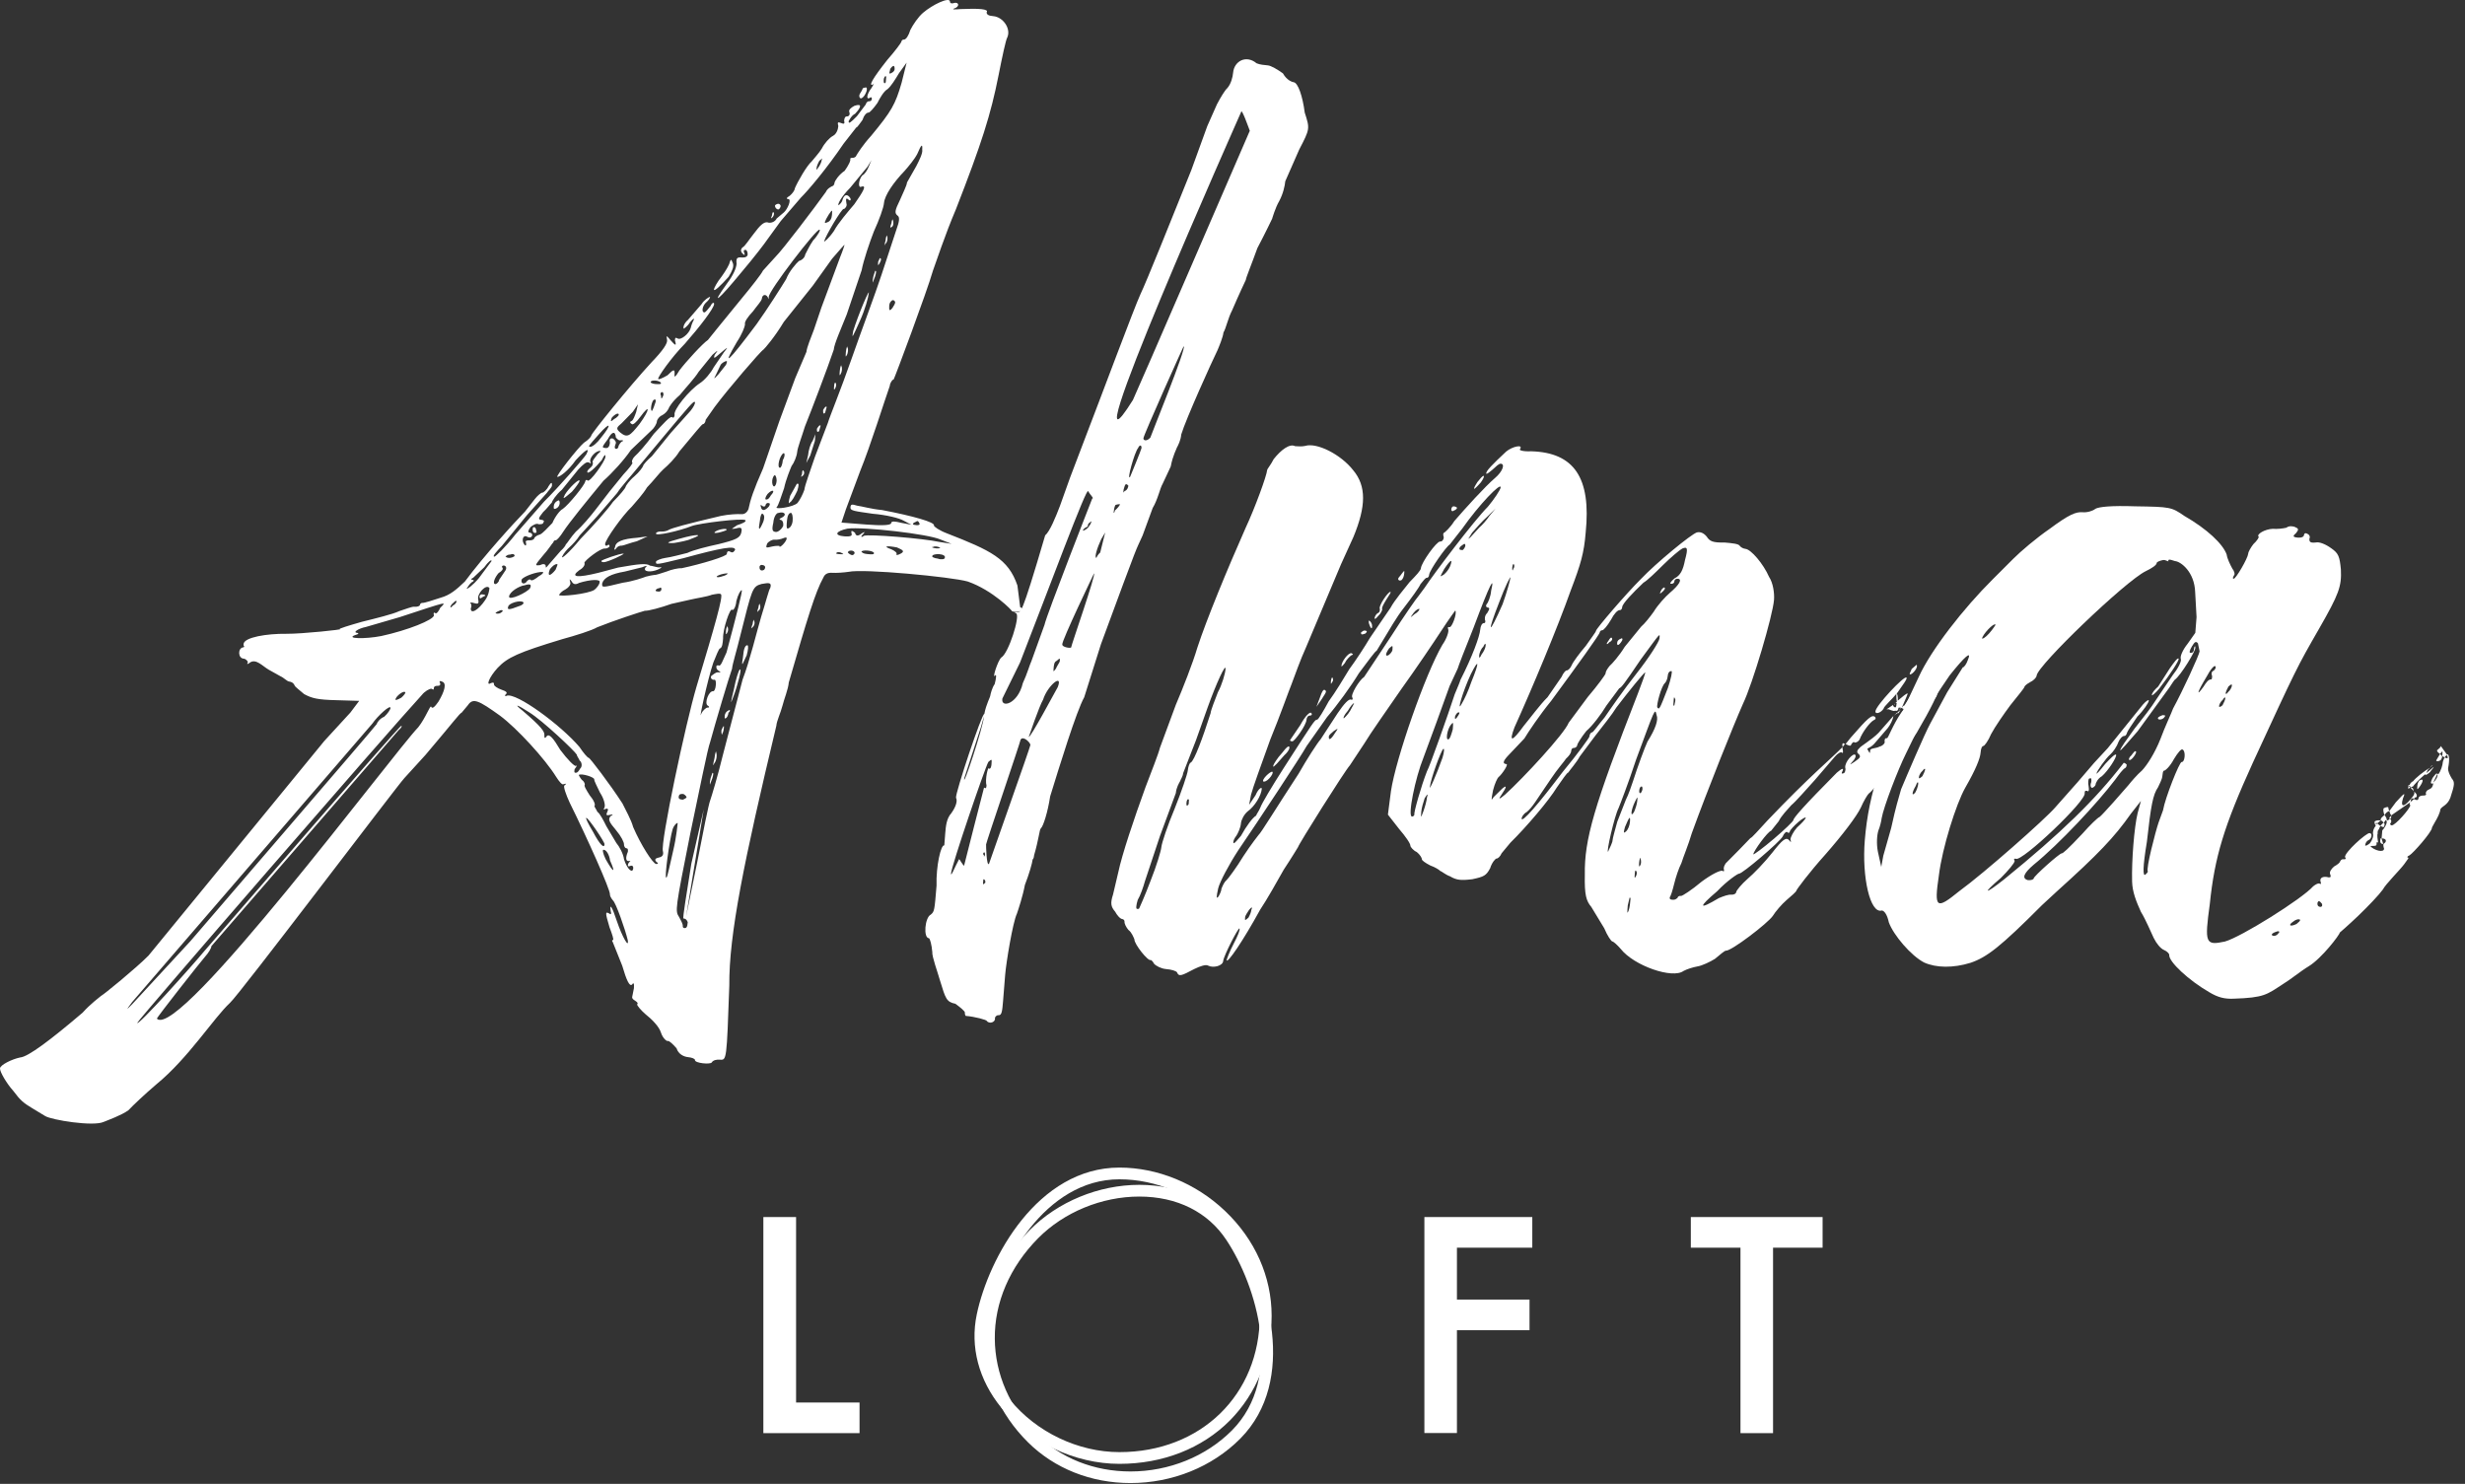
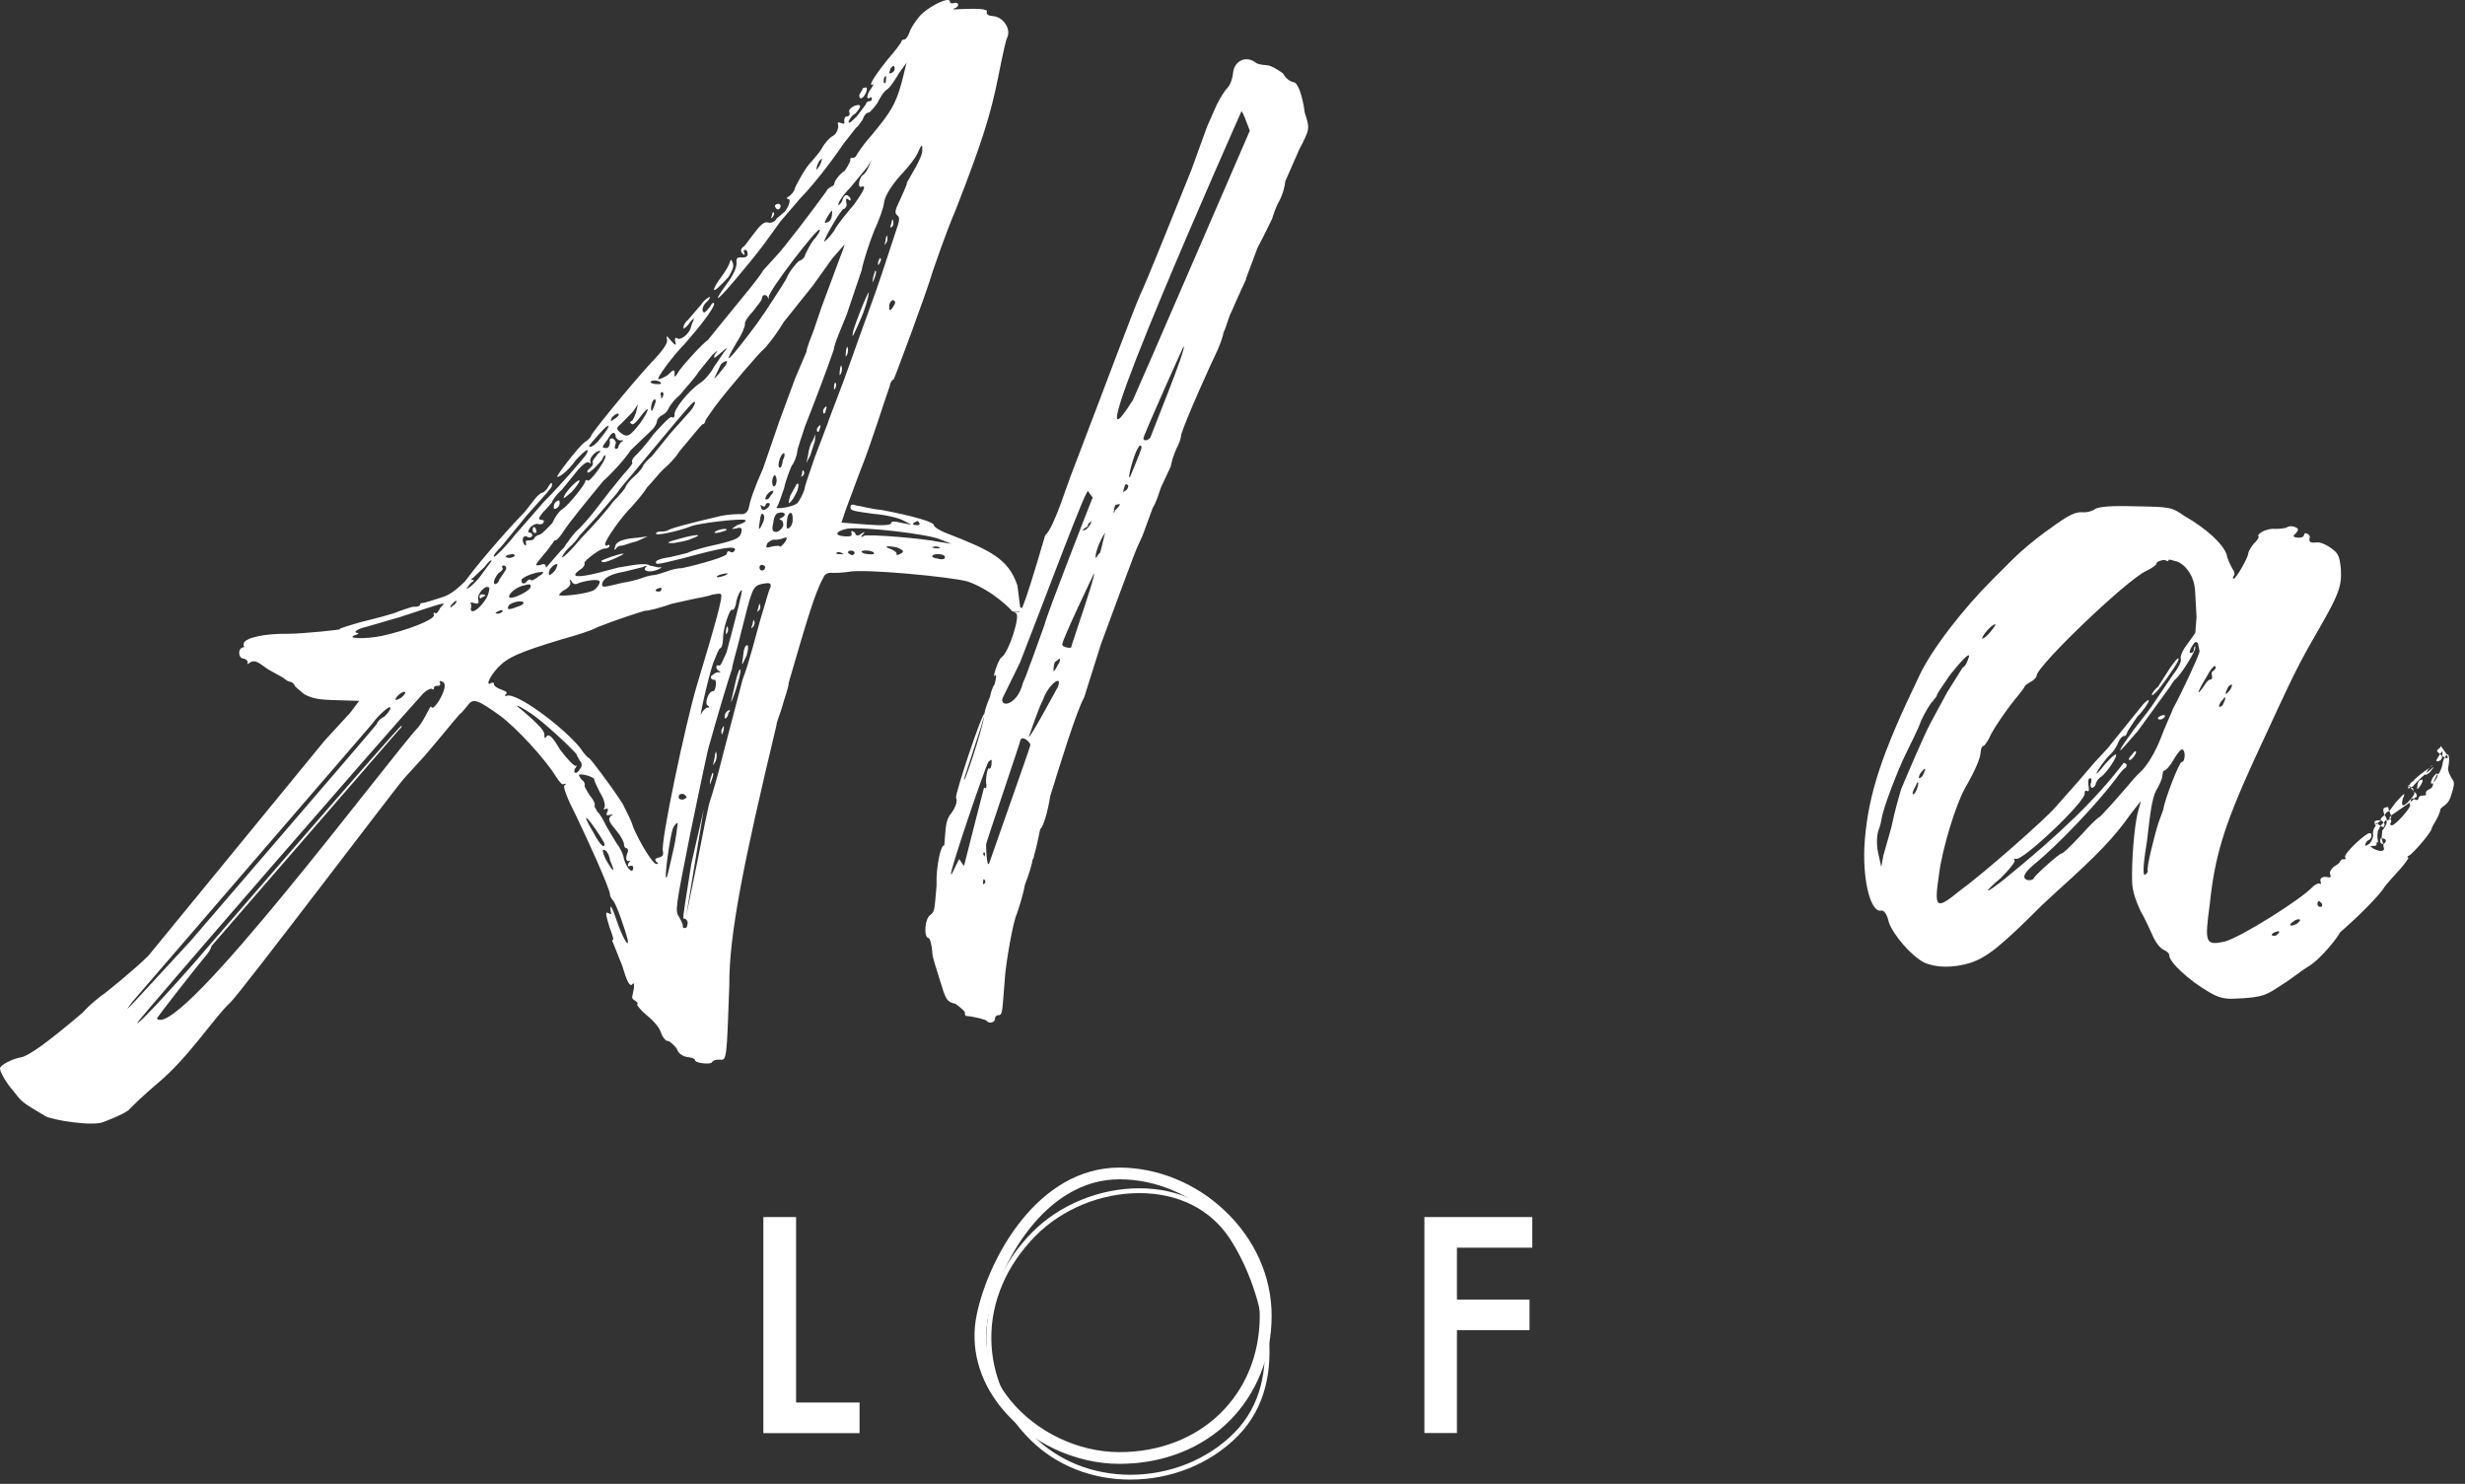
<svg xmlns="http://www.w3.org/2000/svg" width="103" height="62" viewBox="0 0 103 62" fill="none">
  <rect x="0" y="0" width="103" height="62" fill="#333333" stroke="none" />
  <path d="M42.277 25.531C42.323 25.537 41.492 24.666 40.437 24.297C39.745 24.101 36.078 23.755 35.456 23.893C35.265 23.922 34.931 23.945 34.792 23.934C34.556 23.916 34.458 24.003 34.4 24.141C34.072 24.729 33.749 25.79 32.959 28.517C32.936 28.8 32.763 29.209 32.694 29.492C32.624 29.769 32.451 30.132 32.44 30.322C31.085 35.984 30.456 39.058 30.474 41.185C30.364 44.299 30.364 44.299 30.082 44.276C29.943 44.264 29.793 44.299 29.741 44.391C29.689 44.484 29.026 44.426 29.038 44.288C29.044 44.241 28.905 44.184 28.761 44.172C28.571 44.155 28.346 44.045 28.271 43.803C28.098 43.601 27.965 43.498 27.919 43.492C27.867 43.532 27.689 43.377 27.614 43.134C27.539 42.892 27.233 42.581 26.968 42.373C26.789 42.218 26.616 42.016 26.622 41.964C26.674 41.923 26.628 41.872 26.541 41.814C26.449 41.762 26.409 41.71 26.414 41.664L26.489 41.289C26.507 41.053 26.46 41.053 26.409 41.139C26.305 41.226 26.184 40.978 25.999 40.349L25.607 39.369C25.567 39.317 25.567 39.271 25.613 39.277C25.659 39.283 25.584 39.041 25.469 38.746C25.284 38.118 25.284 38.072 25.469 38.176C25.515 38.227 25.561 38.181 25.521 38.083C25.457 37.697 25.584 37.899 25.774 38.481C26.005 39.162 26.293 39.657 26.23 39.277C26.126 38.844 25.74 37.726 25.607 37.616C25.521 37.513 25.48 37.414 25.486 37.368C25.503 37.178 24.54 35.022 23.808 33.545C23.647 33.2 23.531 32.859 23.583 32.819C23.687 32.733 23.687 32.733 23.543 32.767C23.491 32.807 23.364 32.657 23.237 32.456C22.776 31.712 21.605 30.432 20.891 29.901C19.997 29.261 19.766 29.146 19.553 29.463L19.293 29.774C19.195 29.815 18.982 30.126 17.777 31.545L16.895 32.513C16.635 32.779 9.964 41.606 9.606 41.906C8.943 42.517 7.859 44.224 6.539 45.302C6.032 45.735 5.57 46.173 5.363 46.392C5.063 46.605 4.527 46.796 4.331 46.877C3.887 47.078 2.163 46.796 1.892 46.634L1.35 46.306C0.986 46.087 0.854 45.983 0.554 45.579C0.283 45.279 -0.011 44.783 0 44.639C0.012 44.495 0.502 44.253 0.842 44.184C1.177 44.161 2.134 43.434 3.454 42.31C3.766 41.958 4.169 41.658 4.221 41.612C4.319 41.572 5.686 40.453 6.205 39.928L13.55 30.962L14.64 29.774L15.009 29.284L14.064 29.256C13.262 29.238 13.031 29.175 12.709 29.002C12.53 28.846 12.311 28.685 12.311 28.639C12.27 28.541 12.184 28.489 12.086 28.477C11.994 28.471 11.861 28.316 11.723 28.258L11.227 27.981C10.956 27.82 10.696 27.514 10.448 27.681C10.345 27.768 10.298 27.762 10.356 27.676C10.362 27.63 10.275 27.526 10.177 27.52C9.941 27.503 9.929 27.076 10.166 27.047C10.264 27.007 10.166 27.047 10.177 26.909C10.2 26.626 11.158 26.471 11.965 26.482C12.628 26.488 14.392 26.298 14.202 26.286C14.11 26.28 14.594 26.13 15.125 25.98C15.707 25.836 16.428 25.658 16.676 25.537C16.918 25.462 17.212 25.34 17.304 25.352C17.442 25.363 17.541 25.323 17.546 25.277C17.552 25.231 17.598 25.185 17.65 25.191C17.742 25.196 18.082 25.081 18.423 24.971C18.809 24.862 19.063 24.643 19.426 24.297C20.222 23.224 21.467 21.858 21.934 21.379L22.355 20.843C22.459 20.71 22.615 20.578 22.661 20.584C22.707 20.589 22.857 20.457 22.92 20.318C23.03 20.14 23.076 20.14 23.064 20.284C23.059 20.376 22.903 20.509 22.851 20.595L22.021 21.523L20.971 22.809C20.764 23.028 20.556 23.247 20.654 23.259C20.7 23.265 21.11 22.873 21.531 22.336L22.73 20.964C23.347 20.353 24.39 19.159 24.5 18.981C24.667 18.663 24.465 18.79 24.056 19.229C23.739 19.678 23.387 19.932 23.289 19.926C23.197 19.92 24.143 18.715 24.396 18.502C24.598 18.375 24.702 18.242 24.708 18.196C24.713 18.104 26.293 16.149 27.227 15.135C27.695 14.65 27.908 14.339 27.873 14.195C27.839 14.005 27.839 14.005 28.012 14.206C28.231 14.46 28.277 14.466 28.202 14.224C28.208 14.131 28.213 14.085 28.306 14.137C28.438 14.241 28.796 13.941 28.859 13.71C28.865 13.664 28.923 13.48 28.98 13.387C29.038 13.249 28.94 13.336 28.83 13.468C28.721 13.647 28.571 13.733 28.571 13.733C28.53 13.682 28.588 13.497 28.744 13.37L29.315 12.707C29.424 12.528 29.626 12.402 29.672 12.407C29.666 12.454 29.614 12.546 29.511 12.632C29.361 12.759 29.292 13.042 29.43 13.053C29.476 13.059 29.58 12.921 29.689 12.788C29.747 12.649 29.845 12.609 29.839 12.707C29.822 12.897 29.24 13.653 28.617 14.362C28.052 14.933 27.464 15.78 27.504 15.832C27.498 15.879 27.694 15.798 27.896 15.677C28.156 15.411 28.202 15.417 28.185 15.654C28.173 15.792 28.225 15.752 28.386 15.481C28.652 15.123 29.378 14.333 29.58 14.206L29.984 13.705L31.033 12.419C31.402 11.975 31.823 11.439 31.881 11.306L32.4 10.735C32.711 10.43 34.031 8.688 34.51 8.019C34.568 7.881 34.717 7.8 34.816 7.76C34.816 7.76 34.867 7.714 34.873 7.622C34.879 7.575 35.04 7.304 35.294 7.137C35.456 6.912 35.565 6.687 35.525 6.636C35.525 6.636 35.53 6.589 35.623 6.595C35.669 6.601 35.767 6.561 35.773 6.514C35.825 6.422 36.044 6.065 36.407 5.667C37.249 4.646 37.41 4.375 37.675 3.453L37.883 2.617L37.566 3.055C37.404 3.326 37.237 3.597 37.087 3.724C36.937 3.804 36.776 4.075 36.661 4.306C36.499 4.531 36.343 4.704 36.297 4.704C36.205 4.698 36.096 4.831 36.038 5.015C35.934 5.148 35.825 5.327 35.778 5.327L35.254 5.996C34.556 7.028 33.772 7.956 33.461 8.262L32.624 9.236L32.042 10.037C31.984 10.13 31.512 10.752 30.987 11.369C30.041 12.523 29.638 12.869 30.381 11.842C30.647 11.485 30.762 11.208 30.779 11.024C30.75 10.781 30.802 10.741 30.993 10.758C31.131 10.77 31.229 10.729 31.241 10.637C31.246 10.545 31.206 10.447 31.16 10.441C31.068 10.435 31.062 10.482 31.102 10.579C31.142 10.678 31.096 10.672 31.01 10.574C30.923 10.47 30.975 10.383 31.027 10.337C31.125 10.297 31.287 10.026 31.5 9.761C31.765 9.403 31.915 9.276 32.059 9.288C32.198 9.346 32.394 9.265 32.451 9.132L32.757 8.873C32.907 8.74 33.086 8.331 32.941 8.319C32.849 8.313 32.849 8.267 32.999 8.181C33.103 8.094 33.207 7.962 33.212 7.869C33.328 7.593 33.714 6.918 33.916 6.745C34.02 6.612 34.227 6.393 34.337 6.209C34.452 5.984 34.654 5.759 34.804 5.678C34.954 5.598 35.017 5.413 35.029 5.269C34.994 5.125 34.994 5.079 35.133 5.136C35.259 5.188 35.311 5.188 35.271 5.044C35.282 4.906 35.334 4.86 35.38 4.865C35.473 4.871 35.53 4.785 35.49 4.687C35.45 4.589 35.553 4.502 35.703 4.421C36.044 4.306 35.98 4.491 35.727 4.756C35.577 4.831 35.519 4.969 35.461 5.061C35.45 5.2 35.553 5.113 35.807 4.854L36.176 4.364C36.182 4.318 36.234 4.225 36.326 4.231C36.372 4.237 36.424 4.191 36.43 4.145C36.436 4.052 36.39 4.047 36.338 4.093C36.188 4.173 36.211 3.943 36.418 3.672C36.528 3.493 36.534 3.447 36.476 3.533C36.28 3.614 36.447 3.297 37.081 2.496C37.393 2.144 37.658 1.786 37.664 1.74C37.67 1.694 37.716 1.648 37.768 1.654C37.86 1.659 37.969 1.481 38.039 1.25C38.154 1.025 38.367 0.708 38.569 0.535C38.973 0.189 39.665 -0.134 39.694 0.057C39.688 0.149 39.786 0.16 39.884 0.12C40.074 0.085 40.109 0.281 39.867 0.356C39.769 0.397 39.861 0.403 40.149 0.379C40.91 0.345 41.331 0.379 41.227 0.512C41.221 0.604 41.308 0.662 41.498 0.674C41.919 0.708 42.259 1.21 42.086 1.573C42.029 1.665 41.879 2.363 41.723 3.153C41.4 4.785 41.02 5.984 39.947 8.734C39.48 9.83 39.105 10.983 38.984 11.306C38.719 12.229 37.393 15.769 37.341 15.855C37.295 15.85 37.191 15.988 37.179 16.126C36.995 16.634 36.361 18.663 35.946 19.672L35.346 21.281L35.161 21.835L36.194 21.916C36.851 21.967 37.231 21.95 37.237 21.858C37.243 21.766 37.387 21.777 37.664 21.846L38.085 21.927L37.768 21.76C37.589 21.65 37.03 21.512 36.465 21.466C35.715 21.356 35.525 21.345 35.536 21.201C35.548 21.062 35.594 21.062 35.825 21.131C35.969 21.143 36.43 21.275 36.851 21.31C38.154 21.558 39.082 21.823 39.025 21.956C39.019 22.002 39.244 22.163 39.567 22.285C41.4 23 42.133 23.345 42.513 24.464L42.628 25.369C42.899 25.485 42.507 25.64 42.277 25.531ZM5.518 41.964L7.957 39.323C8.061 39.19 15.736 30.299 15.742 30.253C15.747 30.207 15.857 30.028 16.053 29.948C16.203 29.821 16.312 29.636 16.318 29.59C16.335 29.4 15.77 29.924 15.557 30.236L5.524 41.866C5.259 42.223 5.259 42.223 5.518 41.964ZM18.48 28.483C18.388 28.431 18.342 28.471 18.382 28.523C18.423 28.621 18.371 28.662 18.279 28.656C18.186 28.65 18.134 28.691 18.129 28.737C18.123 28.829 18.123 28.829 18.031 28.777C17.938 28.771 17.737 28.898 17.633 29.031C16.335 30.438 5.743 42.644 5.737 42.736C5.72 42.927 8.061 40.321 8.534 39.744C8.845 39.392 16.676 30.322 16.768 30.328C16.814 30.334 16.762 30.42 16.658 30.507L8.834 39.531C8.828 39.623 8.719 39.807 8.563 39.98C8.407 40.153 6.51 42.558 6.556 42.563C7.473 43.492 16.387 31.527 17.477 30.386C17.794 29.988 17.979 29.434 18.019 29.532C18.059 29.63 18.163 29.544 18.319 29.319C18.59 28.869 18.665 28.546 18.48 28.483ZM15.938 26.574C17.045 26.332 18.123 25.9 18.134 25.709C18.094 25.611 18.146 25.571 18.186 25.617C18.232 25.669 18.336 25.537 18.394 25.398C18.653 25.133 18.797 25.098 16.704 25.785L15.297 26.194C14.963 26.263 14.709 26.43 14.946 26.448C14.992 26.453 14.992 26.499 14.842 26.534C14.415 26.69 15.263 26.707 15.938 26.574ZM16.929 28.927C16.889 28.829 16.537 29.083 16.526 29.227C16.52 29.273 16.618 29.233 16.768 29.152C16.872 29.065 16.975 28.927 16.929 28.927ZM18.924 25.3C19.022 25.26 19.074 25.168 19.08 25.121C19.04 25.07 18.982 25.162 18.878 25.248C18.774 25.387 18.821 25.433 18.924 25.3ZM20.008 24.158L20.539 23.444C20.545 23.351 20.395 23.478 20.233 23.703L19.772 24.141C19.674 24.181 19.668 24.228 19.766 24.233C19.812 24.239 19.807 24.285 19.714 24.326C19.61 24.412 19.559 24.504 19.501 24.591C19.501 24.637 19.749 24.47 20.008 24.158ZM20.452 24.574C20.326 24.372 19.91 24.816 19.985 25.058C20.02 25.248 19.968 25.248 19.737 25.179L19.645 25.173C19.686 25.225 19.726 25.323 19.674 25.41C19.651 25.692 19.997 25.485 20.268 25.081C20.429 24.856 20.447 24.62 20.452 24.574ZM20.279 24.891C20.279 24.891 20.181 24.931 20.13 24.971C20.078 25.018 20.031 25.012 20.037 24.92C20.043 24.873 20.089 24.827 20.141 24.833C20.193 24.839 20.285 24.845 20.279 24.891ZM27.7 35.569C27.585 35.229 28.652 30.207 29.107 28.679C29.886 26.09 30.214 24.937 30.128 24.833C30.082 24.781 29.937 24.816 29.747 24.85C29.551 24.931 29.119 24.989 28.83 25.058L28.058 25.231C27.619 25.387 27.089 25.531 26.945 25.519C26.801 25.554 25.636 25.934 24.95 26.211C24.748 26.338 24.021 26.563 23.491 26.707C21.646 27.266 21.208 27.468 20.793 27.906C20.429 28.304 20.302 28.673 20.504 28.546C20.602 28.506 20.648 28.512 20.643 28.604C20.637 28.65 20.77 28.754 20.954 28.817C21.139 28.881 21.231 28.933 21.127 29.019C21.075 29.065 21.121 29.111 21.167 29.071C21.559 28.915 23.433 30.294 24.212 31.21C24.379 31.458 24.552 31.666 24.604 31.666C24.65 31.672 25.463 32.727 26.011 33.574C26.132 33.822 26.38 34.266 26.455 34.554C26.772 35.293 27.279 36.088 27.418 36.1C27.51 36.106 27.516 36.059 27.423 36.008C27.337 35.904 27.389 35.863 27.533 35.829C27.683 35.8 27.735 35.714 27.7 35.569ZM20.856 24.228L21.127 23.824C21.179 23.732 21.144 23.634 21.046 23.628C21 23.622 20.948 23.668 20.994 23.72C21.035 23.772 20.983 23.859 20.833 23.945C20.677 24.124 20.562 24.395 20.7 24.406C20.746 24.406 20.85 24.32 20.856 24.228ZM20.787 25.64C20.879 25.646 20.931 25.606 20.983 25.56C21.035 25.519 20.989 25.467 20.891 25.508C20.7 25.588 20.648 25.629 20.787 25.64ZM21.121 23.253C21.121 23.253 21.167 23.305 21.26 23.311C21.352 23.317 21.45 23.276 21.502 23.236C21.508 23.144 21.415 23.132 21.317 23.172C21.225 23.167 21.173 23.213 21.121 23.253ZM21.236 25.346C21.179 25.485 21.271 25.49 21.663 25.335C21.807 25.3 21.911 25.214 21.865 25.162C21.738 25.058 21.248 25.208 21.236 25.346ZM21.271 24.925C21.254 25.116 22.044 24.752 22.153 24.568C22.211 24.429 22.171 24.378 21.928 24.453C21.686 24.481 21.288 24.735 21.271 24.925ZM24.241 32.115C24.344 32.029 24.31 31.839 24.223 31.781C24.183 31.683 24.096 31.579 24.102 31.533C24.021 31.383 22.655 30.092 22.113 29.763C21.617 29.44 21.433 29.377 21.836 29.694C22.632 30.374 22.759 30.57 22.747 30.714C22.736 30.858 22.782 30.858 22.84 30.766C22.943 30.634 23.116 30.835 23.41 31.331C23.71 31.735 24.016 32.041 24.068 32C24.119 31.96 24.114 32.006 24.01 32.139C23.993 32.242 23.993 32.288 24.039 32.288C24.131 32.3 24.189 32.208 24.241 32.115ZM22.678 23.899C22.442 23.882 21.905 24.072 21.802 24.205C21.738 24.389 21.923 24.453 22.032 24.268C22.084 24.228 22.136 24.181 22.176 24.233C22.217 24.285 22.367 24.199 22.522 24.072C22.672 23.997 22.73 23.905 22.678 23.899ZM21.877 22.7C21.957 22.85 22.009 22.803 21.975 22.659C21.934 22.607 22.026 22.567 22.125 22.579C22.217 22.584 22.315 22.544 22.32 22.498C22.326 22.452 22.424 22.365 22.569 22.331C22.666 22.29 22.874 22.071 23.082 21.852C23.197 21.575 23.41 21.31 23.508 21.27C23.756 21.102 24.442 20.255 24.454 20.116C24.46 20.07 24.506 20.024 24.552 20.076C24.639 20.18 25.279 19.28 25.296 19.096C25.307 18.957 25.255 18.998 25.146 19.223C24.886 19.534 24.523 19.88 24.54 19.696C24.546 19.649 24.644 19.563 24.696 19.517C24.748 19.476 24.8 19.384 24.76 19.286C24.765 19.24 24.869 19.107 24.973 18.975C25.071 18.888 25.123 18.848 25.077 18.842C24.886 18.825 24.627 19.136 24.662 19.28C24.702 19.378 24.702 19.378 24.61 19.326C24.517 19.269 24.367 19.401 24.16 19.621L23.48 20.462C23.226 20.676 23.059 20.947 23.059 20.999C23.007 21.039 22.845 21.264 22.695 21.396C22.482 21.662 22.482 21.708 22.62 21.719C22.713 21.725 22.759 21.777 22.707 21.823C22.701 21.916 22.557 21.904 22.511 21.904C22.419 21.852 22.274 21.933 22.171 22.019C22.067 22.152 22.055 22.244 22.107 22.25C22.199 22.256 22.246 22.308 22.24 22.354C22.234 22.446 22.136 22.486 22.044 22.434C21.859 22.319 21.796 22.555 21.877 22.7ZM22.257 22.117C22.263 22.071 22.263 22.025 22.309 22.025C22.355 22.025 22.401 22.077 22.395 22.129C22.436 22.227 22.43 22.273 22.338 22.267C22.292 22.261 22.251 22.209 22.257 22.117ZM27.447 17.614C27.441 17.706 27.331 17.891 27.227 17.977L26.357 18.808C26.086 19.211 25.567 19.782 25.215 20.088C24.483 20.976 23.797 21.817 23.531 22.221C23.422 22.4 23.266 22.579 23.22 22.573C23.174 22.567 23.122 22.613 23.122 22.659C23.07 22.7 22.909 22.971 22.701 23.195C22.332 23.64 22.332 23.64 22.574 23.611C22.724 23.53 22.811 23.582 22.805 23.674C22.799 23.766 22.851 23.68 23.007 23.501L23.428 23.017C23.531 22.93 23.635 22.798 23.641 22.752C23.693 22.711 23.854 22.44 24.062 22.215C24.316 21.996 24.685 21.558 24.892 21.287L25.474 20.532L26.051 19.822C26.259 19.603 26.472 19.338 26.42 19.332C26.38 19.28 26.438 19.142 26.535 19.055C26.639 18.969 27.003 18.571 27.32 18.127C27.735 17.689 27.994 17.378 28.087 17.43C28.133 17.481 28.179 17.435 28.19 17.343C28.11 17.147 28.796 16.305 29.245 16.011C29.447 15.884 29.707 15.573 29.822 15.348L30.249 14.72C30.462 14.454 30.41 14.495 30.105 14.754C29.851 14.973 29.799 15.014 29.863 14.829C30.024 14.604 30.024 14.604 29.77 14.823L29.194 15.533C29.032 15.803 28.617 16.242 28.404 16.507C28.098 16.766 27.937 17.037 27.931 17.084C27.879 17.176 27.821 17.262 27.671 17.349C27.562 17.389 27.452 17.522 27.447 17.614ZM23.278 23.57C23.185 23.564 23.082 23.651 22.978 23.784C22.92 23.922 22.914 24.014 22.961 24.02C23.007 24.026 23.11 23.939 23.214 23.807C23.266 23.663 23.324 23.576 23.278 23.57ZM23.139 21.149C23.145 21.056 23.203 20.964 23.301 20.924C23.353 20.878 23.393 20.93 23.387 21.027C23.381 21.12 23.324 21.212 23.226 21.252C23.128 21.287 23.134 21.241 23.139 21.149ZM23.358 24.856C23.353 24.948 24.592 24.816 24.84 24.643C24.944 24.556 25.048 24.424 25.054 24.331C25.111 24.193 24.685 24.205 24.2 24.355C24.05 24.435 23.958 24.429 23.877 24.279C23.791 24.176 23.791 24.176 23.826 24.326C23.866 24.424 23.756 24.556 23.612 24.637C23.52 24.677 23.416 24.764 23.358 24.856ZM24.258 22.515C24.771 21.99 25.4 21.281 25.613 20.97C25.919 20.664 26.132 20.399 26.138 20.347C26.143 20.301 26.299 20.076 26.507 19.903C26.709 19.73 26.87 19.505 26.876 19.459C26.881 19.413 27.037 19.234 27.239 19.061L28.029 18.087L28.859 17.159C28.963 17.026 29.073 16.847 29.032 16.795C28.986 16.743 28.83 16.922 27.573 18.427L26.576 19.626C26.363 19.892 25.953 20.336 25.786 20.601L24.95 21.575L24.223 22.371C24.114 22.55 23.906 22.769 23.808 22.855C23.704 22.942 23.549 23.121 23.491 23.253C23.433 23.392 23.785 23.092 24.258 22.515ZM23.606 20.664C23.768 20.393 24.229 19.955 24.218 20.099C24.212 20.145 24.056 20.37 23.895 20.549C23.543 20.849 23.491 20.889 23.606 20.664ZM32.751 13.451C32.371 14.085 31.95 14.57 31.898 14.61C31.8 14.65 30.393 16.288 29.863 17.003L29.488 17.539C29.482 17.631 29.424 17.724 29.378 17.718C29.332 17.712 29.015 18.116 28.386 18.865C28.225 19.136 27.914 19.442 27.712 19.615C27.562 19.747 27.297 20.099 27.037 20.364C26.876 20.635 26.558 20.987 26.403 21.166C25.994 21.558 25.296 22.544 25.284 22.734C25.279 22.78 25.325 22.832 25.377 22.786C25.428 22.746 25.474 22.746 25.469 22.838C25.417 22.884 25.365 22.924 25.273 22.919C25.082 22.901 24.431 23.42 24.419 23.513C24.46 23.611 24.356 23.743 24.206 23.824C23.802 24.124 24.131 24.147 25.002 23.934L25.826 23.715C26.737 23.553 27.026 23.53 27.158 23.634C27.25 23.64 27.435 23.703 27.533 23.709C27.677 23.674 27.671 23.72 27.481 23.801C27.187 23.922 26.858 23.893 26.968 23.715C27.072 23.628 27.02 23.622 26.829 23.703L26.103 23.882C25.526 23.98 25.232 24.141 25.163 24.372C25.146 24.562 25.146 24.562 26.017 24.349C26.449 24.291 26.887 24.135 26.985 24.095C27.129 24.06 27.273 24.026 27.32 24.026C27.412 24.032 27.608 23.957 27.85 23.882C28.046 23.801 28.334 23.732 28.479 23.743C29.297 23.57 30.41 23.236 30.37 23.138C30.376 23.046 30.427 23 30.52 23.057C30.612 23.109 30.658 23.069 30.716 22.976C30.733 22.786 30.157 22.884 28.559 23.322C27.4 23.605 27.4 23.605 27.412 23.466C27.418 23.42 27.614 23.34 27.804 23.311C28.04 23.282 28.433 23.172 28.721 23.103C28.969 22.982 29.545 22.838 30.03 22.734C30.756 22.555 30.9 22.475 30.964 22.29C31.027 22.06 30.987 22.008 30.745 22.083C30.508 22.111 30.554 22.117 30.802 21.944C31.044 21.869 31.194 21.789 31.148 21.737C31.062 21.633 29.199 21.864 28.905 21.979C28.415 22.175 27.354 22.423 27.412 22.285C27.418 22.238 27.516 22.198 27.654 22.209C27.746 22.215 27.89 22.181 27.942 22.14C28.092 22.06 28.623 21.91 30.116 21.558C30.451 21.489 30.831 21.471 30.975 21.483C31.114 21.494 31.218 21.408 31.275 21.27C31.35 20.895 31.483 20.48 31.886 19.569L32.567 17.591L33.23 15.798L33.697 14.702C33.714 14.512 33.887 14.102 34.008 13.78L34.32 12.857L35.104 10.747C35.219 10.47 35.288 10.239 35.288 10.239C35.294 10.193 35.081 10.458 34.769 10.81L33.968 11.929L32.751 13.451ZM26.46 36.273C26.466 36.181 26.42 36.175 26.374 36.169C26.276 36.209 26.23 36.204 26.236 36.157C26.241 36.065 26.293 36.019 26.345 35.979L26.299 35.973C26.155 36.008 26.12 35.863 26.236 35.587C26.241 35.494 26.247 35.448 26.155 35.437C26.109 35.431 26.068 35.333 26.074 35.287C26.08 35.195 25.959 34.947 25.745 34.693C25.44 34.335 25.405 34.237 25.509 34.105C25.659 34.024 25.607 34.018 25.463 34.053C25.319 34.087 25.325 34.041 25.382 33.903C25.434 33.811 25.394 33.765 25.296 33.799C25.244 33.845 25.198 33.84 25.255 33.747C25.307 33.655 25.238 33.367 25.071 33.119C24.95 32.871 24.829 32.623 24.829 32.577C24.886 32.485 24.287 32.294 24.183 32.381C24.183 32.381 24.223 32.479 24.31 32.583C24.402 32.64 24.437 32.738 24.437 32.784C24.385 32.825 24.512 33.027 24.639 33.228C24.811 33.43 24.892 33.626 24.84 33.672C24.834 33.718 24.921 33.822 24.961 33.92C25.054 33.972 25.215 34.272 25.336 34.52L25.751 35.218C25.878 35.368 26.045 35.667 26.074 35.904C26.218 36.348 26.443 36.509 26.46 36.273ZM25.261 35.275C25.267 35.183 24.592 34.18 24.5 34.174C24.454 34.168 24.575 34.416 24.783 34.762C25.071 35.31 25.25 35.466 25.261 35.275ZM24.662 18.669C24.754 18.675 24.961 18.502 25.117 18.283C25.59 17.706 25.503 17.602 25.036 18.133C24.569 18.658 24.569 18.658 24.662 18.669ZM25.221 23.49C25.175 23.484 25.129 23.484 25.129 23.438C25.134 23.392 25.913 23.121 26.051 23.132C26.149 23.138 25.365 23.501 25.221 23.49ZM25.4 18.346C25.134 18.704 25.134 18.704 25.325 18.721C25.417 18.727 25.474 18.64 25.486 18.496C25.451 18.352 25.503 18.306 25.596 18.317C25.688 18.369 25.774 18.473 25.717 18.565C25.659 18.704 25.699 18.756 25.745 18.756C25.792 18.762 25.844 18.715 25.849 18.623C25.901 18.531 25.959 18.444 26.005 18.444C26.057 18.404 26.057 18.404 25.959 18.392C25.861 18.433 25.774 18.329 25.734 18.277C25.711 17.995 25.567 18.029 25.4 18.346ZM25.492 35.956C25.463 35.719 25.336 35.517 25.244 35.512C25.152 35.46 25.186 35.65 25.307 35.898C25.642 36.492 25.734 36.498 25.492 35.956ZM25.653 17.516C25.803 17.435 25.855 17.343 25.855 17.343C25.867 17.205 25.665 17.326 25.561 17.458C25.509 17.602 25.503 17.649 25.653 17.516ZM26.628 22.469L27.06 22.411L26.616 22.613C26.328 22.682 26.034 22.803 25.988 22.798C25.895 22.792 25.797 22.832 25.74 22.919C25.688 23.011 25.642 22.959 25.699 22.867C25.717 22.631 26.011 22.515 26.628 22.469ZM25.976 17.683C25.774 17.856 25.723 17.902 25.901 18.058C26.213 18.317 26.311 18.231 26.732 17.701C27.158 17.118 27.181 16.836 26.755 17.418C26.593 17.643 26.443 17.77 26.397 17.718C26.305 17.666 26.311 17.614 26.409 17.579C26.46 17.539 26.518 17.401 26.582 17.216L26.657 16.893L26.443 17.205L25.976 17.683ZM27.383 16.046C27.475 16.051 27.619 16.063 27.619 16.017C27.625 15.925 27.302 15.85 27.199 15.936C27.152 15.982 27.245 16.034 27.383 16.046ZM27.245 17.17C27.245 17.17 27.302 17.078 27.36 16.893C27.418 16.755 27.423 16.663 27.325 16.703C27.233 16.743 27.152 17.164 27.245 17.17ZM27.544 24.579C27.452 24.574 27.395 24.66 27.395 24.66C27.389 24.706 27.435 24.712 27.533 24.718C27.579 24.724 27.631 24.677 27.637 24.631C27.643 24.539 27.596 24.533 27.544 24.579ZM27.625 16.542C27.614 16.68 27.66 16.686 27.723 16.501C27.729 16.409 27.689 16.357 27.637 16.397C27.591 16.397 27.585 16.49 27.625 16.542ZM28.317 34.387C28.271 34.382 28.167 34.468 28.104 34.653C27.977 35.068 27.746 36.751 27.844 36.665C27.89 36.671 27.983 36.157 28.127 35.552C28.271 34.952 28.311 34.434 28.317 34.387ZM28.375 22.515C29.148 22.296 29.43 22.319 28.894 22.509C28.744 22.59 28.363 22.654 28.167 22.688C27.793 22.705 27.844 22.659 28.375 22.515ZM31.817 24.401C31.431 24.51 31.425 24.608 30.935 26.551C30.791 27.157 30.601 27.756 30.589 27.941C30.468 28.264 29.88 30.247 29.678 30.991C29.557 31.314 29.234 32.992 28.848 34.803C28.208 38.014 28.208 38.06 28.375 38.314C28.456 38.464 28.542 38.614 28.53 38.706C28.525 38.752 28.571 38.804 28.669 38.764C28.721 38.723 28.727 38.625 28.738 38.533C28.698 38.435 28.657 38.383 28.559 38.377C28.513 38.372 28.692 37.345 28.888 36.083L29.407 33.811L28.669 38.291L29.136 36.013C29.378 34.756 29.614 33.592 29.672 33.453C29.736 33.269 29.989 32.438 30.203 31.556L31.027 28.402C31.327 27.624 31.615 26.413 31.806 25.767C31.996 25.168 32.134 24.608 32.186 24.568C32.25 24.343 32.157 24.337 31.817 24.401ZM28.686 33.326C28.692 33.28 28.646 33.228 28.559 33.176C28.467 33.171 28.369 33.159 28.358 33.303C28.352 33.396 28.444 33.407 28.536 33.413C28.634 33.373 28.686 33.326 28.686 33.326ZM29.557 29.567C29.649 29.573 29.655 29.527 29.563 29.475C29.43 29.371 29.614 28.863 29.799 28.881C29.845 28.887 29.897 28.794 29.914 28.604C29.926 28.466 29.886 28.368 29.834 28.408C29.741 28.402 29.695 28.35 29.707 28.258C29.811 28.172 29.909 28.085 30.007 28.091C30.099 28.097 30.145 28.102 30.058 28.045C29.966 27.993 29.926 27.941 29.932 27.843C29.937 27.797 29.984 27.797 30.03 27.803C30.122 27.855 30.185 27.624 30.358 27.261C30.768 25.733 31.039 24.666 30.993 24.66C30.947 24.654 30.837 24.839 30.768 25.116C30.75 25.352 30.641 25.531 30.595 25.479C30.508 25.375 30.197 26.298 30.214 26.678C30.197 26.869 30.185 27.053 30.087 27.093C30.041 27.088 29.92 27.41 29.805 27.687C29.557 28.425 29.171 30.236 29.303 29.821C29.355 29.694 29.511 29.561 29.557 29.567ZM29.805 32.329C29.793 32.467 29.736 32.606 29.678 32.744C29.672 32.836 29.632 32.738 29.695 32.508C29.759 32.329 29.77 32.231 29.805 32.329ZM29.926 31.441C29.966 31.539 29.949 31.775 29.839 31.908C29.782 32.046 29.788 31.954 29.857 31.672C29.88 31.435 29.932 31.349 29.926 31.441ZM29.834 12.084C29.839 12.038 29.949 11.808 30.162 11.542C30.324 11.318 30.485 11.046 30.491 10.954C30.549 10.816 30.549 10.816 30.629 11.012C30.664 11.156 30.606 11.294 30.445 11.566C30.128 11.917 29.822 12.223 29.834 12.084ZM30.301 15.1C30.203 15.14 30.105 15.227 30.099 15.273L29.926 15.636C29.811 15.861 29.811 15.861 30.018 15.642L30.335 15.244C30.393 15.106 30.399 15.06 30.301 15.1ZM29.966 22.169C30.064 22.129 30.208 22.094 30.301 22.1C30.393 22.106 30.393 22.152 30.249 22.192C29.909 22.308 29.718 22.29 29.966 22.169ZM30.387 23.957C30.341 23.951 30.145 23.985 30.053 24.026C29.955 24.066 29.903 24.107 29.995 24.118C30.041 24.124 30.185 24.084 30.283 24.049C30.387 24.003 30.433 23.957 30.387 23.957ZM30.249 30.38C30.243 30.472 30.232 30.57 30.18 30.657C30.174 30.749 30.134 30.651 30.145 30.513C30.203 30.374 30.255 30.288 30.249 30.38ZM30.439 29.78C30.433 29.873 30.37 30.011 30.324 30.005C30.272 30.051 30.278 29.999 30.283 29.907C30.289 29.815 30.347 29.723 30.445 29.682C30.497 29.642 30.543 29.694 30.439 29.78ZM30.341 26.315C30.353 26.177 30.456 26.09 30.399 26.177C30.439 26.275 30.433 26.367 30.376 26.459C30.318 26.551 30.329 26.459 30.341 26.315ZM31.61 13.549C32.088 12.88 32.63 12.021 32.849 11.664C32.97 11.341 33.282 10.989 33.386 10.902C33.53 10.868 33.639 10.735 33.645 10.637C33.697 10.545 33.818 10.274 33.974 10.049C34.181 9.83 34.297 9.599 34.245 9.599C34.158 9.495 32.1 12.171 32.123 12.407L32.117 12.5C32.042 12.257 31.852 12.286 31.834 12.476C31.829 12.569 31.621 12.788 31.46 13.013C31.252 13.232 31.091 13.457 31.131 13.555C31.125 13.647 31.004 13.97 30.791 14.287C30.128 15.417 30.439 15.112 31.61 13.549ZM30.635 29.134C30.514 29.457 30.52 29.411 30.664 28.806C30.745 28.385 30.872 27.97 30.918 27.976C31.016 27.889 30.814 28.673 30.635 29.134ZM31.2 27.382L31.027 27.745C30.981 27.739 31.044 27.555 31.056 27.37C31.073 27.134 31.137 26.949 31.229 26.961C31.281 26.961 31.264 27.151 31.2 27.382ZM31.506 25.94C31.546 25.992 31.54 26.13 31.437 26.217C31.379 26.309 31.39 26.211 31.448 26.078C31.46 25.934 31.512 25.842 31.506 25.94ZM31.748 25.248C31.788 25.346 31.777 25.485 31.679 25.525C31.627 25.617 31.627 25.565 31.69 25.387C31.702 25.242 31.754 25.202 31.748 25.248ZM31.869 21.471C31.829 21.42 31.765 21.558 31.754 21.748C31.673 22.169 31.713 22.221 31.892 21.806C31.944 21.668 31.956 21.529 31.869 21.471ZM31.736 23.686C31.731 23.778 31.771 23.83 31.817 23.835C31.909 23.841 31.961 23.801 31.973 23.709C31.979 23.663 31.933 23.611 31.84 23.605C31.788 23.593 31.736 23.64 31.736 23.686ZM32.129 21.16C32.186 21.068 32.186 21.022 32.094 21.016C32.048 21.01 31.996 21.056 31.99 21.102C31.984 21.149 31.938 21.195 31.846 21.137C31.8 21.085 31.754 21.085 31.794 21.177C31.829 21.373 31.973 21.339 32.129 21.16ZM32.007 20.872C32.1 20.878 32.157 20.791 32.209 20.699C32.417 20.48 32.278 20.422 32.071 20.641C31.973 20.774 31.961 20.866 32.007 20.872ZM32.872 22.498C32.878 22.452 32.832 22.446 32.734 22.486C32.636 22.527 32.492 22.561 32.353 22.55C32.261 22.544 32.111 22.625 32.053 22.717C31.99 22.901 31.99 22.901 32.278 22.832C32.423 22.798 32.567 22.809 32.567 22.809C32.549 22.948 32.861 22.642 32.872 22.498ZM32.255 9.011C32.267 8.873 32.319 8.827 32.313 8.873C32.359 8.879 32.353 8.971 32.296 9.063C32.198 9.15 32.198 9.15 32.255 9.011ZM32.451 20.099C32.457 20.007 32.423 19.863 32.376 19.857C32.33 19.851 32.273 19.99 32.267 20.082C32.255 20.22 32.296 20.318 32.342 20.324C32.382 20.33 32.44 20.243 32.451 20.099ZM32.659 21.633C32.907 21.512 32.774 21.356 32.532 21.431C32.44 21.425 32.33 21.604 32.313 21.84C32.238 22.163 32.284 22.215 32.423 22.227C32.515 22.233 32.67 22.106 32.728 21.967C32.74 21.829 32.699 21.731 32.607 21.719C32.555 21.719 32.561 21.668 32.659 21.633ZM32.382 8.596C32.388 8.55 32.486 8.51 32.532 8.515C32.578 8.521 32.624 8.567 32.619 8.619C32.613 8.665 32.561 8.757 32.515 8.752C32.423 8.74 32.382 8.648 32.382 8.596ZM36.839 11.467L37.462 9.576C37.583 9.253 37.6 9.069 37.508 9.011C37.376 8.907 37.381 8.809 37.606 8.354C37.721 8.077 37.889 7.76 37.9 7.622L38.287 6.941C38.402 6.716 38.569 6.393 38.535 6.249C38.552 6.013 38.506 6.007 38.333 6.422C38.217 6.653 37.958 6.958 37.802 7.137C37.335 7.622 36.966 8.158 36.937 8.486C36.92 8.677 36.741 9.178 36.511 9.68C36.332 10.141 36.084 10.874 36.003 11.294L35.38 13.14C35.144 13.733 34.856 14.373 34.839 14.61C34.591 15.348 33.928 17.089 33.633 17.822C33.507 18.237 33.328 18.698 33.31 18.883C33.293 19.067 33.178 19.344 33.074 19.476C33.017 19.615 32.843 20.024 32.763 20.399C32.636 20.768 32.515 21.137 32.463 21.177C32.313 21.31 33.172 21.189 33.328 21.01C33.432 20.878 33.547 20.647 33.61 20.468C33.628 20.278 33.87 19.638 34.054 19.084L34.596 17.66C34.66 17.43 35.133 16.282 35.565 15.042C35.98 13.855 36.586 12.246 36.839 11.467ZM32.711 19.223C32.82 19.044 32.786 18.9 32.734 18.94C32.584 19.021 32.451 19.534 32.59 19.546C32.636 19.546 32.694 19.413 32.711 19.223ZM33.12 21.766C33.138 21.575 33.097 21.431 33.051 21.431C32.959 21.425 32.901 21.558 32.884 21.748C32.867 21.939 32.855 22.077 32.907 22.083C32.999 22.083 33.103 21.95 33.12 21.766ZM33.316 20.503C33.207 20.728 33.091 20.958 32.993 20.999C32.941 21.091 32.947 20.947 33.017 20.716L33.293 20.22C33.391 20.174 33.386 20.272 33.316 20.503ZM33.576 19.672C33.616 19.724 33.61 19.817 33.559 19.863C33.455 19.949 33.455 19.949 33.512 19.811C33.524 19.667 33.53 19.621 33.576 19.672ZM33.956 18.421L34.072 18.145L34.049 18.427L33.858 19.027L33.691 19.344L33.766 19.021C33.783 18.836 33.852 18.56 33.956 18.421ZM34.337 6.676C34.389 6.584 34.343 6.63 34.239 6.716C34.187 6.809 34.123 6.941 34.118 7.039C34.054 7.218 34.325 6.86 34.337 6.676ZM34.291 17.787L34.222 18.018C34.17 18.064 34.123 18.058 34.135 17.914C34.193 17.827 34.25 17.735 34.291 17.787ZM34.544 17.003L34.481 17.233C34.423 17.326 34.383 17.274 34.395 17.13C34.446 17.043 34.504 16.957 34.544 17.003ZM35.035 8.573C34.983 8.613 35.133 8.533 35.19 8.394C35.259 8.117 35.404 8.083 35.53 8.279C35.571 8.377 35.519 8.417 35.432 8.319C35.34 8.267 35.34 8.313 35.369 8.504C35.409 8.602 35.306 8.734 35.254 8.729C35.161 8.723 34.498 9.853 34.435 10.084C34.429 10.13 34.637 9.957 34.85 9.645C35.017 9.328 35.438 8.838 35.698 8.533C36.072 7.996 36.234 7.725 35.992 7.8C35.842 7.881 35.871 7.506 36.032 7.327C36.13 7.287 36.24 7.108 36.297 6.97L36.413 6.693L36.251 6.964L35.519 7.852C35.161 8.21 34.994 8.527 35.035 8.573ZM34.55 9.294C34.694 9.259 34.752 9.121 34.764 8.982C34.781 8.746 34.781 8.746 34.625 8.971C34.464 9.236 34.406 9.374 34.55 9.294ZM34.913 15.994C34.954 16.046 34.948 16.138 34.896 16.23C34.844 16.322 34.844 16.27 34.85 16.178C34.862 16.034 34.862 15.988 34.913 15.994ZM35.19 23.115C35.098 23.063 35.006 23.051 34.954 23.098C34.902 23.138 34.994 23.149 35.092 23.155C35.231 23.161 35.277 23.167 35.19 23.115ZM39.763 22.723L39.301 22.544C38.8 22.313 36.078 22.002 35.409 22.088C34.925 22.192 34.821 22.371 35.288 22.411C35.525 22.429 35.623 22.388 35.582 22.296C35.548 22.152 35.594 22.158 35.727 22.261C35.761 22.406 35.859 22.411 36.009 22.285C36.159 22.204 36.159 22.204 36.049 22.336C35.946 22.423 35.992 22.475 36.096 22.388C36.292 22.308 38.592 22.498 39.244 22.642L39.763 22.723ZM35.156 15.302C35.202 15.354 35.184 15.538 35.127 15.63C35.075 15.723 35.075 15.671 35.092 15.486C35.109 15.302 35.161 15.21 35.156 15.302ZM35.409 14.518C35.456 14.57 35.438 14.754 35.38 14.846C35.329 14.939 35.329 14.893 35.346 14.702C35.363 14.518 35.415 14.425 35.409 14.518ZM35.709 23.109C35.715 23.063 35.669 23.011 35.577 23.005C35.484 23 35.432 23.04 35.427 23.086C35.467 23.138 35.559 23.19 35.605 23.195C35.651 23.195 35.703 23.155 35.709 23.109ZM36.297 12.275C36.286 12.413 36.153 12.926 35.922 13.428C35.634 14.068 35.577 14.206 35.651 13.832C35.848 13.18 36.372 11.946 36.297 12.275ZM35.934 3.914C35.992 3.822 36.044 3.735 36.049 3.689C36.049 3.689 36.147 3.649 36.194 3.655C36.24 3.66 36.228 3.799 36.176 3.891C36.119 4.029 36.015 4.116 35.969 4.11C35.917 4.104 35.876 4.006 35.934 3.914ZM35.998 23.034C35.992 23.08 36.084 23.138 36.228 23.149C36.418 23.167 36.511 23.172 36.516 23.126C36.568 23.034 36.147 22.953 35.998 23.034ZM36.609 11.352C36.597 11.491 36.539 11.629 36.482 11.767C36.476 11.86 36.436 11.761 36.499 11.531C36.563 11.346 36.568 11.254 36.609 11.352ZM36.799 10.799C36.839 10.851 36.787 10.937 36.736 11.029C36.678 11.121 36.684 11.075 36.695 10.931C36.747 10.845 36.753 10.747 36.799 10.799ZM37.03 3.199C36.989 3.147 36.932 3.239 36.926 3.332C36.914 3.47 36.96 3.522 37.012 3.435L37.03 3.199ZM36.989 10.199C36.983 10.291 36.937 10.245 37.001 10.061C37.018 9.87 37.07 9.784 37.064 9.876C37.105 9.922 37.087 10.113 36.989 10.199ZM37.479 22.873C37.058 22.792 36.868 22.821 37.237 22.948C37.376 23.005 37.508 23.109 37.456 23.155C37.45 23.201 37.497 23.207 37.647 23.126C37.797 23.04 37.75 22.988 37.479 22.873ZM37.404 12.644C37.41 12.598 37.364 12.546 37.318 12.54C37.272 12.534 37.168 12.621 37.157 12.765C37.139 13.001 37.185 13.001 37.289 12.869C37.347 12.782 37.399 12.69 37.404 12.644ZM37.352 2.755C37.306 2.749 37.255 2.795 37.197 2.882C37.191 2.974 37.133 3.066 37.179 3.072C37.226 3.078 37.376 2.991 37.381 2.899C37.393 2.801 37.352 2.755 37.352 2.755ZM37.249 9.323C37.26 9.184 37.312 9.138 37.306 9.184C37.347 9.282 37.335 9.421 37.283 9.467C37.179 9.553 37.185 9.507 37.249 9.323ZM38.31 21.944C38.402 21.95 38.454 21.91 38.413 21.858C38.373 21.76 38.327 21.754 38.275 21.8C38.079 21.881 38.119 21.933 38.31 21.944ZM39.128 22.913C39.267 22.924 39.319 22.878 39.273 22.878C39.18 22.826 39.042 22.815 38.99 22.855C38.898 22.844 38.944 22.896 39.128 22.913ZM39.474 23.317C39.526 23.224 39.394 23.167 39.249 23.155C39.111 23.144 38.961 23.178 38.961 23.224C38.909 23.265 39.048 23.328 39.186 23.34C39.33 23.397 39.474 23.363 39.474 23.317Z" fill="white" />
  <path d="M54.288 6.248L53.705 7.574C53.688 7.764 53.619 8.087 53.451 8.404C53.29 8.675 53.157 9.137 53.157 9.137C53.157 9.137 52.875 9.731 52.54 10.365C52.292 11.057 52.062 11.604 52.056 11.697C52.056 11.697 51.773 12.291 51.479 12.977C51.312 13.294 51.231 13.715 51.122 13.894C51.105 14.084 50.932 14.493 50.874 14.632C50.649 15.087 49.554 17.503 49.358 18.155C49.34 18.391 49.225 18.616 49.173 18.708C49.167 18.754 49.006 19.025 48.919 19.492L48.579 20.219C48.47 20.398 48.383 20.865 48.164 21.228L47.743 22.375C47.397 23.154 47.697 22.323 46.002 26.919L45.304 29.133C44.975 29.721 44.266 32.028 43.88 33.279C43.782 33.931 43.592 34.53 43.488 34.617C43.436 34.657 43.401 35.084 43.211 35.73C43.205 35.776 43.199 35.868 43.148 35.914C43.136 36.052 43.003 36.52 42.825 36.975C42.738 37.442 42.554 37.996 42.49 38.18C42.317 38.543 42.041 40.227 42 40.74L41.914 41.818C41.879 42.239 41.862 42.43 41.723 42.418C41.631 42.412 41.573 42.499 41.573 42.545C41.608 42.689 41.36 42.81 41.233 42.66C41.239 42.614 40.726 42.476 40.351 42.447C40.351 42.447 40.311 42.395 40.316 42.303C40.322 42.257 40.144 42.101 39.919 41.94C39.544 41.864 39.509 41.72 39.284 40.988C39.175 40.602 38.938 39.968 38.956 39.777C38.933 39.489 38.858 39.201 38.812 39.201C38.575 39.183 38.644 38.336 38.892 38.215C39.048 38.088 39.048 38.036 39.134 37.004C39.106 36.197 39.319 35.268 39.457 35.326L39.498 34.807C39.521 34.524 39.55 34.196 39.751 33.977C39.913 33.752 40.028 33.481 39.947 33.331C39.913 33.141 41.037 29.773 41.13 29.831C41.21 29.41 41.377 29.139 41.383 29.047C41.389 29.001 41.458 28.724 41.562 28.585C41.625 28.355 41.643 28.165 41.591 28.211C41.429 28.436 41.689 27.605 41.839 27.473C42.139 27.305 42.64 25.737 42.461 25.628C42.369 25.576 42.369 25.576 42.513 25.587C42.663 25.506 42.629 25.927 43.672 22.37C43.874 22.197 44.111 21.603 44.289 21.142L44.716 19.948L45.258 18.524C46.036 16.506 47.368 12.919 47.657 12.285C47.881 11.829 48.948 9.171 49.779 7.107L50.447 5.268L50.851 4.357C51.018 4.04 51.185 3.769 51.283 3.682C51.439 3.503 51.508 3.227 51.526 3.036C51.566 2.563 52.062 2.275 52.506 2.644C52.644 2.702 52.829 2.719 52.973 2.731C53.111 2.742 53.382 2.904 53.607 3.065C53.774 3.365 54.005 3.428 54.051 3.434C54.241 3.451 54.432 4.034 54.518 4.703C54.737 5.383 54.737 5.383 54.288 6.248ZM41.429 31.941C41.447 31.705 41.447 31.705 41.297 31.837C41.13 32.155 39.763 36.162 39.74 36.491C39.722 36.681 39.901 36.22 40.074 35.903C40.08 35.856 40.282 36.248 40.288 36.156C40.293 36.11 41.118 32.91 41.118 32.91C41.21 32.962 41.21 32.916 41.222 32.823C41.147 32.581 41.291 31.976 41.325 32.12C41.412 32.132 41.423 31.987 41.429 31.941ZM41.118 29.929L40.985 30.39L40.293 32.512C40.207 33.025 41.078 30.402 41.118 29.929ZM41.089 36.739L41.078 36.877C41.072 36.969 41.072 36.969 41.17 36.883C41.176 36.842 41.181 36.75 41.089 36.739ZM41.13 35.608C41.13 35.608 41.031 35.649 41.118 35.747L41.112 35.793C41.17 35.753 41.176 35.66 41.13 35.608ZM43.055 31.128C43.061 31.036 42.755 30.725 42.646 30.903C42.64 30.996 41.21 35.188 41.204 35.28C41.199 35.326 41.222 36.225 41.325 36.093C41.331 36.052 43.05 31.221 43.055 31.128ZM45.639 20.83C45.731 20.836 45.558 20.68 45.471 20.53C45.454 20.196 43.753 24.791 42.623 27.68L41.885 29.185C41.804 29.606 42.531 29.427 42.738 28.545C42.911 28.182 43.044 27.721 43.096 27.628L43.643 26.112C43.73 25.691 45.639 20.83 45.639 20.83ZM43.586 29.231C43.424 29.502 42.986 30.794 42.986 30.794C43.078 30.8 44.087 28.897 44.197 28.712C44.433 28.113 43.776 28.632 43.586 29.231ZM44.283 27.628C44.295 27.49 44.295 27.49 44.145 27.617C44.047 27.657 44.035 27.796 44.024 27.94C44.013 28.078 44.013 28.078 44.116 27.945C44.174 27.813 44.278 27.674 44.283 27.628ZM45.713 23.961C45.713 23.961 44.353 26.786 44.387 26.931C44.382 27.023 44.658 27.092 44.756 27.057C44.762 26.959 45.811 23.967 45.713 23.961ZM45.61 21.776C45.506 21.862 45.46 21.857 45.448 22.001C45.252 22.081 45.246 22.174 45.246 22.174C45.292 22.179 45.442 22.093 45.494 22.006C45.598 21.868 45.61 21.776 45.61 21.776ZM46.019 22.52C45.846 22.883 45.719 23.298 45.811 23.309C45.811 23.309 45.869 23.171 45.973 23.085L46.181 22.249L46.019 22.52ZM46.797 21.067C46.797 21.067 46.705 21.061 46.607 21.101C46.555 21.193 46.544 21.332 46.532 21.424C46.532 21.424 46.578 21.43 46.584 21.332C46.688 21.245 46.797 21.113 46.797 21.067ZM52.223 5.464C52.183 5.366 51.877 4.489 51.86 4.68C51.802 4.818 44.462 21.303 47.339 16.713C47.397 16.621 52.223 5.464 52.223 5.464ZM47.149 20.294C47.017 20.144 47.005 20.282 46.947 20.467C46.936 20.605 46.936 20.605 46.988 20.519C47.132 20.478 47.149 20.294 47.149 20.294ZM47.697 18.726C47.709 18.587 47.616 18.576 47.559 18.714C47.403 18.893 47.063 20.138 47.224 19.919C47.224 19.919 47.697 18.772 47.697 18.726ZM49.461 14.47C49.467 14.424 47.789 18.166 47.778 18.31C47.772 18.403 47.904 18.46 48.066 18.287C48.072 18.235 49.605 14.482 49.461 14.47Z" fill="white" />
-   <path d="M79.299 29.275C79.501 29.102 79.657 28.975 79.703 28.975C79.755 28.929 79.582 29.298 79.467 29.569C79.519 29.529 79.519 29.477 79.57 29.482C80.159 28.629 80.724 27.493 80.92 27.412C81.11 27.43 81.093 28.231 80.482 28.704L80.487 28.658C80.753 28.3 80.92 27.983 80.92 27.983C80.833 27.879 80.574 28.191 79.605 29.627L79.651 29.632C79.697 29.638 79.795 29.598 79.801 29.505C79.807 29.413 80.02 29.142 80.228 28.877L80.476 28.71C80.257 29.073 80.095 29.344 80.141 29.344C80.234 29.35 80.343 29.171 80.453 28.992C80.562 28.814 80.781 28.45 80.983 28.277L81.3 27.879L81.168 28.387C80.972 29.033 80.695 29.58 80.09 30.618C79.599 31.385 78.285 33.028 78.089 33.155C78.037 33.196 77.875 33.467 77.754 33.743C77.581 34.107 77.005 34.868 76.272 35.704C75.598 36.453 75.067 37.168 75.061 37.215C75.056 37.261 74.854 37.434 74.652 37.607C74.45 37.78 74.185 38.091 74.076 38.27C73.862 38.581 72.346 39.74 72.115 39.723C72.069 39.717 71.867 39.89 71.66 40.063C71.458 40.19 71.118 40.351 70.927 40.38C70.737 40.415 70.495 40.49 70.345 40.57C69.889 40.91 68.281 40.357 67.721 39.648C67.594 39.498 67.416 39.336 67.37 39.336C67.323 39.331 67.156 39.083 67.035 38.789L66.493 37.895C66.28 37.641 66.205 37.399 66.222 36.551C66.199 35.081 66.597 33.697 68.442 28.969C68.621 28.508 68.748 28.145 68.748 28.093C68.702 28.087 68.016 28.935 67.543 29.557C67.381 29.828 66.954 30.364 66.643 30.762L66.009 31.61C65.894 31.835 65.582 32.192 65.53 32.279C65.484 32.273 65.271 32.59 65.052 32.902C64.723 33.444 63.783 34.551 63.114 35.208L62.745 35.652C62.688 35.79 62.584 35.877 62.538 35.871C62.492 35.865 62.336 36.044 62.267 36.275C62.099 36.592 62.002 36.632 61.523 36.736C61.044 36.794 60.86 36.776 60.589 36.615C60.404 36.551 60.226 36.396 60.179 36.39C60.133 36.338 59.955 36.229 59.77 36.165C59.545 36.05 59.407 35.946 59.413 35.9C59.418 35.854 59.332 35.704 59.199 35.6C59.061 35.542 58.934 35.387 58.934 35.341C58.94 35.248 58.726 34.943 58.467 34.643L57.994 34.038L58.121 33.057C58.323 31.702 59.557 28.156 60.272 26.939C60.433 26.715 60.554 26.392 60.514 26.294C60.474 26.196 60.52 26.201 60.566 26.201C60.658 26.253 60.9 25.613 60.808 25.509C60.808 25.509 60.543 25.867 60.22 26.363C59.897 26.859 59.142 27.977 58.559 28.785C57.971 29.638 57.273 30.624 57.002 31.074L56.408 31.973C56.201 32.192 54.246 35.3 54.24 35.392C54.24 35.392 53.969 35.842 53.641 36.338C53.364 36.834 52.926 37.607 52.655 38.01C51.934 39.325 51.288 40.265 51.254 40.121C51.26 40.075 51.38 39.752 51.548 39.434C51.715 39.117 51.83 38.84 51.79 38.794C51.75 38.742 51.133 39.925 51.109 40.161C51.092 40.351 50.706 40.461 50.481 40.346C50.389 40.288 50.147 40.368 49.899 40.49C49.357 40.778 49.259 40.818 49.178 40.622C49.138 40.57 48.953 40.507 48.717 40.49C48.526 40.472 48.301 40.363 48.215 40.259C48.175 40.161 48.088 40.109 48.088 40.109C47.984 40.196 47.385 39.434 47.402 39.25C47.362 39.152 47.287 38.956 47.148 38.852C47.062 38.748 46.981 38.604 46.987 38.506C46.993 38.46 46.947 38.408 46.9 38.402C46.808 38.397 46.675 38.241 46.595 38.091C46.422 37.889 46.387 37.745 46.508 37.376L46.727 36.448C46.883 35.704 47.379 34.228 47.863 32.896C48.105 32.256 48.4 31.518 48.469 31.241L49.132 29.448C49.426 28.762 49.841 27.706 50.031 27.061C50.406 25.907 51.294 23.757 52.044 22.067C52.447 21.202 52.932 19.87 52.949 19.634C52.955 19.588 53.11 19.409 53.22 19.184C53.537 18.786 53.889 18.527 54.114 18.642C54.206 18.648 54.396 18.665 54.54 18.631C55.025 18.481 56.028 18.988 56.541 19.645C57.1 20.309 57.083 21.156 56.553 22.436L56.034 23.578L54.569 27.055C54.339 27.556 54.096 28.248 53.975 28.566C53.86 28.842 53.491 29.898 53.076 30.907C52.712 31.916 52.343 32.93 52.274 33.207L52.194 33.628L52.465 33.224C52.58 32.948 52.73 32.867 52.724 32.959C52.701 33.242 52.43 33.691 52.13 33.905C51.98 34.032 51.865 34.262 51.853 34.401C51.836 34.591 51.727 34.816 51.669 34.908C51.565 35.041 51.507 35.179 51.548 35.231C51.594 35.237 51.698 35.104 51.853 34.925C52.078 34.516 52.343 34.159 52.488 34.078C52.493 34.032 52.597 33.899 52.655 33.761C52.718 33.576 53.151 32.855 53.641 32.089C54.886 30.157 54.938 30.065 55.036 30.07C55.082 30.076 55.301 29.713 55.52 29.304C55.786 28.946 56.166 28.318 56.385 27.954C56.651 27.597 57.031 27.015 57.245 26.651L58.104 25.394C58.271 25.077 58.692 24.587 58.899 24.322C59.159 24.056 59.367 23.837 59.372 23.745C59.389 23.509 60.029 22.615 60.174 22.627C60.266 22.632 60.324 22.546 60.329 22.448C60.289 22.35 60.301 22.258 60.347 22.258C60.399 22.217 60.6 22.044 60.768 21.773C61.183 21.289 62.065 20.314 62.474 19.968C62.78 19.709 62.901 19.386 62.711 19.375C62.618 19.369 62.509 19.501 62.359 19.628C62.255 19.715 62.157 19.801 62.105 19.795C62.065 19.697 62.376 19.392 62.936 18.867C63.189 18.654 63.668 18.55 63.512 18.769C63.46 18.809 63.645 18.873 63.979 18.856C65.772 18.907 66.493 19.957 66.257 22.258C66.188 23.105 66.055 23.566 65.634 24.668C65.081 26.23 64.025 28.75 63.282 30.393C63.039 31.033 63.184 30.999 63.668 30.33C63.927 30.019 64.354 29.436 64.665 29.131L65.254 28.277C65.311 28.139 65.415 28.006 65.467 28.012C65.513 28.018 65.617 27.931 65.674 27.793C65.732 27.654 65.997 27.297 66.263 26.986C66.476 26.674 66.689 26.403 66.689 26.357C66.695 26.265 67.952 24.8 68.569 24.189C69.192 23.532 70.662 22.321 70.904 22.246C71.048 22.211 71.187 22.269 71.314 22.419C71.441 22.621 71.579 22.678 72.052 22.667C72.38 22.696 72.663 22.719 72.703 22.817C72.749 22.869 72.836 22.921 72.928 22.932C73.165 22.949 73.683 23.561 73.92 24.103C74.087 24.351 74.15 24.783 74.127 25.066C74.076 25.723 73.228 28.589 72.83 29.407C72.427 30.318 71.36 32.977 70.691 34.816C70.558 35.277 70.328 35.825 70.258 36.061C70.143 36.286 70.022 36.655 69.953 36.938C69.884 37.215 69.814 37.445 69.768 37.491C69.763 37.584 69.809 37.589 69.901 37.595C69.993 37.601 70.045 37.56 70.097 37.514C70.103 37.468 70.155 37.422 70.247 37.434C70.293 37.439 70.691 37.186 71.1 36.84C71.504 36.54 71.896 36.338 71.988 36.39C72.029 36.442 72.034 36.396 72.04 36.35C72 36.252 72.057 36.159 72.109 36.073L72.674 35.502L73.141 35.018C73.188 35.023 73.499 34.666 73.862 34.274C75.621 32.429 76.428 31.783 76.993 31.212C76.959 31.068 77.01 31.022 77.051 31.074L77.097 31.079L76.993 31.212L76.987 31.258C77.022 31.402 77.016 31.495 76.97 31.448C76.924 31.397 76.78 31.483 76.67 31.616L75.834 32.59C75.471 32.988 75.056 33.472 74.848 33.645C74.692 33.824 74.433 34.084 74.323 34.314L74.006 34.712C73.862 34.747 73.274 35.554 73.263 35.692C73.257 35.738 73.66 35.439 74.116 35.052C74.571 34.666 74.935 34.314 74.935 34.268C74.94 34.176 75.361 33.686 76.751 32.285C76.953 32.112 77.051 32.071 76.993 32.21C76.941 32.302 76.936 32.348 77.034 32.308C77.08 32.313 77.137 32.175 77.103 32.077C77.074 31.841 77.437 31.443 77.524 31.541C77.564 31.593 77.506 31.731 77.408 31.818C77.253 31.996 77.305 31.95 77.501 31.823C77.749 31.656 77.754 31.61 77.668 31.506C77.576 31.454 77.587 31.356 77.685 31.27C77.737 31.177 78.187 30.93 78.492 30.624L79.115 29.915C79.103 30.053 78.988 30.284 78.884 30.416L78.314 31.079C78.106 31.299 77.968 31.241 78.054 31.345C78.135 31.495 78.135 31.495 78.146 31.351C78.152 31.258 78.388 31.276 78.538 31.195C78.683 31.16 78.786 31.028 78.746 30.976C78.752 30.884 78.757 30.837 78.85 30.843C78.896 30.849 79.086 30.295 79.455 29.759L79.559 29.627C79.513 29.621 79.467 29.575 79.421 29.569C79.415 29.615 79.369 29.661 79.369 29.661C79.369 29.661 79.374 29.615 79.421 29.569C79.328 29.563 79.328 29.563 79.323 29.609C79.317 29.655 79.271 29.701 79.271 29.701L79.178 29.696C79.127 29.742 78.948 29.632 78.856 29.621L79.103 29.453C79.098 29.5 79.144 29.552 79.19 29.557C79.236 29.563 79.242 29.465 79.253 29.373L79.161 29.367C79.207 29.373 79.207 29.373 79.259 29.327C79.23 29.136 79.242 28.992 79.242 28.992C79.282 28.94 79.311 29.136 79.299 29.275ZM51.208 27.954C51.231 27.672 50.827 28.537 50.464 29.552L49.974 30.93L49.437 32.308C49.426 32.446 49.322 32.584 49.316 32.631C49.264 32.723 49.155 32.902 49.132 33.138L48.469 34.931L47.84 36.822C47.777 37.053 47.65 37.422 47.54 37.601C47.471 37.831 47.46 37.976 47.512 37.976C47.558 37.981 47.604 37.981 47.61 37.935C47.61 37.935 47.84 37.434 48.082 36.788C48.319 36.194 48.515 35.548 48.526 35.404C48.544 35.214 48.792 34.481 49.08 33.795C49.374 33.063 49.622 32.325 49.633 32.187C49.645 32.048 49.708 31.864 49.755 31.864C49.904 31.783 50.262 30.814 50.585 29.799C50.596 29.661 50.769 29.246 50.89 28.923C51.063 28.606 51.196 28.145 51.208 27.954ZM49.68 33.415C49.639 33.363 49.587 33.409 49.576 33.547C49.564 33.686 49.61 33.691 49.668 33.599L49.68 33.415ZM62.705 20.366C62.722 20.13 61.794 21.099 61.102 22.084L60.577 22.753C60.427 22.834 59.736 23.82 59.718 24.01C59.712 24.103 59.66 24.149 59.614 24.143C59.568 24.137 59.465 24.27 59.355 24.408C59.297 24.547 58.974 24.991 58.663 25.394C58.346 25.792 58.017 26.38 57.85 26.651L57.521 27.193C57.475 27.188 57.152 27.637 56.783 28.127C56.455 28.669 55.872 29.471 55.451 29.961L54.598 31.172C54.373 31.581 52.597 34.274 51.738 35.531C51.358 36.113 50.971 36.84 50.902 37.117C50.821 37.491 50.816 37.584 50.919 37.451C50.971 37.359 51.035 37.226 51.04 37.128C51.098 36.99 51.156 36.851 51.26 36.765C51.311 36.724 51.68 36.229 51.951 35.779C52.274 35.283 52.591 34.885 52.591 34.885C52.695 34.799 53.295 33.807 54.264 32.325C54.598 31.737 55.03 31.062 55.186 30.884L55.89 29.805C56.161 29.402 56.368 29.183 56.455 29.234C56.501 29.24 56.547 29.24 56.507 29.142C56.42 29.038 56.801 28.41 57.002 28.283L58.133 26.576C58.675 25.723 59.211 24.962 59.263 24.916L59.528 24.558C59.908 23.976 61.598 21.744 62.169 21.174C62.428 20.868 62.699 20.459 62.705 20.366ZM52.194 38.016C52.142 38.108 52.032 38.241 52.026 38.333C52.015 38.471 52.015 38.471 52.165 38.345C52.217 38.252 52.28 38.114 52.286 38.022C52.349 37.889 52.303 37.883 52.194 38.016ZM53.179 32.279C53.174 32.371 53.064 32.51 52.966 32.59C52.862 32.677 52.77 32.671 52.776 32.625C52.782 32.481 53.191 32.135 53.179 32.279ZM53.877 31.247C53.871 31.339 53.762 31.472 53.664 31.558L53.352 31.91C53.249 31.996 53.197 32.089 53.203 31.991C53.208 31.944 53.37 31.673 53.577 31.454C53.739 31.235 53.889 31.103 53.877 31.247ZM54.8 29.805C54.84 29.857 54.794 29.898 54.748 29.898C54.656 29.892 54.598 29.978 54.592 30.076C54.575 30.313 54.091 30.982 53.998 30.976C53.952 30.97 53.906 30.97 53.906 30.924L54.333 30.295C54.558 29.88 54.759 29.707 54.8 29.805ZM55.394 28.86C55.44 28.912 55.33 29.044 55.221 29.223L55.007 29.534L55.128 29.211C55.255 28.848 55.307 28.762 55.394 28.86ZM55.734 30.543C55.63 30.63 55.532 30.716 55.526 30.762C55.509 30.953 55.607 30.912 55.774 30.641C55.93 30.416 55.93 30.416 55.734 30.543ZM55.676 28.318C55.717 28.369 55.711 28.462 55.659 28.508C55.607 28.6 55.607 28.6 55.613 28.456C55.63 28.312 55.682 28.271 55.676 28.318ZM56.466 27.291C56.558 27.343 56.558 27.343 56.46 27.384C56.408 27.424 56.259 27.556 56.201 27.695C56.097 27.828 56.045 27.874 56.051 27.822C56.062 27.637 56.328 27.28 56.466 27.291ZM56.581 29.384C56.535 29.378 56.432 29.511 56.322 29.696C56.166 29.874 56.109 30.007 56.155 30.013C56.155 30.013 56.31 29.88 56.414 29.701C56.518 29.523 56.581 29.384 56.581 29.384ZM56.87 26.426C56.922 26.386 56.974 26.34 57.02 26.346C57.066 26.351 57.112 26.351 57.112 26.398C57.112 26.398 57.06 26.49 57.008 26.484C56.91 26.524 56.864 26.519 56.87 26.426ZM57.227 26.121C57.187 26.023 57.193 25.977 57.193 25.93C57.239 25.936 57.285 25.982 57.325 26.086C57.354 26.276 57.302 26.317 57.227 26.121ZM57.441 25.809C57.446 25.763 57.498 25.671 57.55 25.631C57.648 25.59 57.654 25.544 57.66 25.452C57.573 25.348 58 24.72 58.098 24.731C58.144 24.737 58.04 24.869 57.931 25.048C57.821 25.227 57.712 25.412 57.758 25.458C57.752 25.504 57.694 25.642 57.596 25.729C57.481 25.861 57.429 25.902 57.441 25.809ZM58.046 27.089C57.885 27.314 57.873 27.453 58.023 27.372C58.075 27.332 58.173 27.245 58.184 27.147C58.196 26.957 58.196 26.957 58.046 27.089ZM58.421 24.183C58.427 24.137 58.525 24.051 58.582 23.959C58.686 23.826 58.686 23.826 58.675 23.964C58.663 24.103 58.611 24.195 58.559 24.241C58.461 24.281 58.421 24.23 58.421 24.183ZM61.569 26.236C61.217 27.107 60.917 27.885 60.912 27.931L60.572 28.663L60.024 30.18L59.482 31.65C59.13 32.521 58.813 34.101 58.997 34.118C59.044 34.124 59.096 34.078 59.101 34.032C59.061 33.98 59.389 32.827 59.626 32.227C59.736 32.048 60.531 29.794 60.785 29.009C60.9 28.733 61.016 28.462 61.021 28.416C61.529 27.418 61.828 26.588 61.852 26.305C61.863 26.167 61.921 26.029 62.013 26.034C62.059 26.04 62.065 25.988 62.065 25.942C62.025 25.89 62.036 25.706 62.14 25.619C62.249 25.44 62.255 25.394 62.157 25.383C62.111 25.377 62.065 25.331 62.123 25.238C62.175 25.198 62.29 24.921 62.307 24.685C62.457 24.039 62.29 24.31 61.569 26.236ZM59.315 25.44C59.268 25.435 59.17 25.475 59.067 25.608C58.905 25.832 58.905 25.832 59.107 25.66C59.257 25.579 59.309 25.486 59.315 25.44ZM59.528 33.357C59.465 33.542 59.401 33.772 59.389 33.911C59.367 34.193 59.367 34.193 59.487 33.87C59.551 33.686 59.614 33.455 59.626 33.317C59.689 33.132 59.638 33.178 59.528 33.357ZM60.306 31.293C60.203 31.379 59.776 32.573 59.753 32.855C59.684 33.132 60.029 32.36 60.272 31.668C60.347 31.437 60.358 31.247 60.306 31.293ZM60.347 23.774C60.179 24.091 60.128 24.137 60.329 24.01C60.433 23.924 60.537 23.791 60.595 23.653C60.716 23.33 60.618 23.37 60.347 23.774ZM60.629 30.278C60.474 30.457 60.387 30.97 60.531 30.884C60.577 30.889 60.641 30.705 60.704 30.474C60.727 30.192 60.733 30.145 60.629 30.278ZM60.641 21.289C60.647 21.197 60.698 21.15 60.745 21.156C60.837 21.162 60.883 21.214 60.883 21.214C60.877 21.26 60.831 21.306 60.733 21.341C60.681 21.387 60.641 21.335 60.641 21.289ZM60.906 29.776C60.854 29.817 60.802 29.909 60.796 29.955C60.785 30.093 60.837 30.053 60.946 29.874C60.998 29.788 61.004 29.742 60.906 29.776ZM61.119 22.984C61.171 22.944 61.223 22.851 61.229 22.805C61.235 22.713 61.188 22.707 61.137 22.753C61.085 22.799 60.987 22.834 60.981 22.932C60.981 22.973 61.027 22.978 61.119 22.984ZM61.459 28.168C61.119 28.894 60.854 29.823 61.073 29.413C61.183 29.234 61.356 28.865 61.477 28.502C61.834 27.631 61.8 27.487 61.459 28.168ZM61.448 22.442L61.811 22.044C61.915 21.958 62.117 21.739 62.232 21.56L62.492 21.248L62.134 21.6C61.932 21.773 61.667 22.084 61.511 22.258C61.35 22.529 61.298 22.569 61.448 22.442ZM61.73 20.147C61.834 20.015 61.944 19.882 61.99 19.882C62.036 19.888 61.978 20.02 61.875 20.159C61.719 20.337 61.615 20.424 61.615 20.424C61.563 20.418 61.621 20.326 61.73 20.147ZM61.978 27.026C61.875 27.113 61.817 27.297 61.806 27.389C61.794 27.528 61.846 27.487 61.904 27.349C62.007 27.216 62.065 27.078 62.077 26.986C62.088 26.847 62.036 26.888 61.978 27.026ZM62.786 25.244C62.97 24.737 63.103 24.23 63.114 24.137C63.12 24.045 62.895 24.5 62.653 25.14C62.111 26.519 62.203 26.57 62.786 25.244ZM70.109 24.183C70.016 24.178 69.964 24.218 69.959 24.31C69.953 24.356 69.907 24.402 69.809 24.391C69.763 24.385 69.814 24.299 69.97 24.166C70.218 24.045 70.328 23.814 70.408 23.399C70.547 22.892 70.501 22.84 70.305 22.915C70.155 22.996 69.803 23.301 69.492 23.607C69.186 23.912 68.823 24.264 68.673 24.345C68.212 24.783 67.796 25.221 67.785 25.36C67.779 25.452 67.727 25.498 67.681 25.492C67.589 25.486 67.433 25.66 67.318 25.89C67.156 26.161 67.001 26.34 66.949 26.334C66.903 26.328 66.851 26.374 66.845 26.421C66.839 26.513 65.934 27.764 64.815 29.286C64.343 29.863 63.858 30.584 63.697 30.855L63.074 31.512C62.815 31.777 62.757 31.91 62.947 31.927C63.039 31.933 62.774 32.337 62.618 32.469C62.567 32.51 62.457 32.74 62.388 33.017C62.307 33.438 62.301 33.484 62.411 33.305L62.768 32.953C62.97 32.781 62.964 32.873 62.751 33.19C62.59 33.415 62.636 33.415 62.889 33.201C63.656 32.504 65.369 30.659 65.548 30.197L66.343 29.125C66.758 28.64 67.081 28.191 67.087 28.145C67.093 28.052 67.151 27.96 67.254 27.828C67.358 27.741 67.669 27.389 67.889 27.026L68.575 26.184C68.725 26.057 68.938 25.786 69.1 25.561C69.261 25.29 69.578 24.939 69.78 24.766C70.183 24.425 70.299 24.195 70.109 24.183ZM63.189 23.716C63.178 23.855 63.224 23.86 63.23 23.768C63.282 23.728 63.293 23.584 63.247 23.578C63.253 23.532 63.201 23.578 63.189 23.716ZM69.342 26.674C69.359 26.438 69.411 26.398 68.558 27.556C67.86 28.589 67.756 28.721 67.658 28.762L67.127 29.477C66.908 29.84 66.539 30.33 66.286 30.543C66.072 30.808 65.911 31.079 65.905 31.126C65.899 31.218 65.801 31.258 65.755 31.253C65.709 31.247 65.657 31.293 65.651 31.385C65.646 31.477 65.536 31.61 65.438 31.697C65.386 31.789 65.069 32.141 64.804 32.544C64.158 33.484 64.049 33.715 63.795 33.928C63.645 34.009 63.587 34.147 63.581 34.193C63.564 34.43 64.291 33.588 65.3 32.25C65.928 31.495 66.407 30.826 66.412 30.78C66.418 30.687 66.476 30.595 66.522 30.601C66.568 30.607 66.781 30.29 67.047 29.978C67.26 29.667 67.848 28.814 68.379 28.145C68.898 27.487 69.33 26.813 69.342 26.674ZM67.352 26.657C67.393 26.709 67.341 26.795 67.243 26.836C67.139 26.968 67.093 26.916 67.203 26.784C67.254 26.697 67.312 26.605 67.352 26.657ZM69.221 29.88C69.151 29.546 69.146 29.638 68.361 31.748C68.044 32.717 67.687 33.634 67.629 33.772C67.462 34.089 67.099 35.669 67.197 35.583C67.203 35.537 67.312 35.358 67.37 35.173C67.387 34.983 67.508 34.614 67.577 34.337L67.935 33.42C68.05 33.196 68.171 32.827 68.235 32.642C68.425 32.042 68.73 31.218 68.84 30.987C69.18 30.445 69.301 30.076 69.221 29.88ZM67.767 26.784C67.658 26.963 67.56 27.003 67.572 26.865C67.577 26.772 67.629 26.726 67.727 26.686C67.779 26.645 67.825 26.692 67.767 26.784ZM67.9 34.556C67.837 34.787 67.831 34.833 67.935 34.747C68.038 34.66 68.096 34.476 68.108 34.337C68.131 34.055 68.073 34.141 67.9 34.556ZM68.131 37.555C68.096 37.411 68.085 37.549 68.016 37.831C67.992 38.114 67.987 38.206 68.044 38.068C68.102 37.929 68.119 37.693 68.131 37.555ZM68.281 33.922C68.338 33.784 68.402 33.599 68.413 33.461C68.431 33.271 68.431 33.271 68.315 33.501C68.142 33.864 68.119 34.193 68.281 33.922ZM68.367 36.39C68.321 36.338 68.315 36.43 68.309 36.528C68.298 36.667 68.292 36.719 68.35 36.626C68.402 36.534 68.408 36.442 68.367 36.39ZM68.552 35.883C68.558 35.79 68.506 35.877 68.494 36.021C68.483 36.159 68.477 36.257 68.529 36.165C68.575 36.125 68.586 35.981 68.552 35.883ZM68.586 33.098C68.638 33.005 68.65 32.913 68.604 32.861C68.558 32.855 68.506 32.902 68.494 33.04C68.488 33.132 68.529 33.184 68.586 33.098ZM69.843 28.041C69.751 28.035 69.693 28.122 69.682 28.266C69.676 28.358 69.618 28.496 69.567 28.543C69.417 28.669 69.209 29.459 69.249 29.557C69.336 29.661 69.336 29.661 69.693 28.744C69.82 28.369 69.889 28.041 69.843 28.041ZM69.555 24.564C69.601 24.57 69.549 24.656 69.445 24.743C69.342 24.829 69.342 24.829 69.399 24.691C69.463 24.558 69.561 24.518 69.555 24.564ZM69.987 29.188C69.947 29.09 69.941 29.136 69.93 29.327C69.918 29.465 69.912 29.517 69.964 29.471C69.976 29.373 70.034 29.24 69.987 29.188ZM75.454 34.17C75.459 34.124 75.309 34.205 75.154 34.337C74.952 34.51 74.796 34.689 74.79 34.735C74.785 34.781 74.739 34.827 74.692 34.776C74.646 34.724 74.548 34.81 74.491 34.949C74.375 35.173 72.801 36.517 72.663 36.505C72.617 36.5 72.167 36.799 71.752 37.238C70.939 37.929 70.979 38.028 71.821 37.526C72.017 37.445 72.213 37.37 72.352 37.382C72.444 37.388 72.542 37.347 72.553 37.255C72.559 37.209 72.767 36.944 73.02 36.724C73.274 36.511 73.741 36.027 74.058 35.623C74.479 35.087 74.629 34.96 74.762 35.11C74.848 35.214 74.848 35.214 74.814 35.07C74.819 34.977 74.935 34.747 75.09 34.574C75.292 34.395 75.448 34.216 75.454 34.17ZM77.12 31.085L77.333 30.82C78.066 29.978 78.216 29.851 78.348 29.955C78.388 30.007 78.388 30.053 78.29 30.093C78.141 30.174 77.823 30.578 77.702 30.901C77.65 30.993 77.552 31.028 77.501 31.028C77.454 30.976 77.408 31.022 77.351 31.108C77.351 31.201 77.212 31.143 77.12 31.085ZM78.365 29.719C78.383 29.482 79.576 28.208 79.663 28.312C79.709 28.364 79.496 28.629 79.282 28.946C79.023 29.257 78.717 29.517 78.706 29.609C78.596 29.788 78.354 29.863 78.365 29.719ZM78.896 29.621L78.844 29.661C78.85 29.621 78.85 29.621 78.896 29.621ZM79.144 29.453L79.196 29.407C79.15 29.407 79.144 29.453 79.144 29.453ZM79.161 29.88L79.213 29.834C79.207 29.886 79.161 29.88 79.161 29.88ZM79.311 29.748L79.207 29.834C79.259 29.84 79.305 29.799 79.311 29.748ZM79.311 29.748L79.415 29.661C79.363 29.753 79.305 29.84 79.311 29.794V29.748ZM79.72 29.972C79.674 29.967 79.57 30.053 79.513 30.192C79.409 30.324 79.398 30.416 79.398 30.416C79.444 30.422 79.547 30.336 79.605 30.197C79.715 30.065 79.72 29.972 79.72 29.972ZM79.882 27.949L80.084 27.776C80.17 27.879 79.911 28.185 79.813 28.179C79.767 28.179 79.824 28.087 79.882 27.949ZM80.032 29.621C79.986 29.569 79.893 29.563 79.893 29.609C79.836 29.701 79.836 29.748 79.928 29.753C79.974 29.753 80.026 29.713 80.032 29.621ZM80.032 29.621C80.124 29.627 80.17 29.678 80.17 29.678C80.216 29.678 80.038 29.523 80.032 29.621Z" fill="white" />
  <path d="M99.354 35.201C99.313 35.149 99.308 35.195 99.302 35.293C99.296 35.385 99.013 35.316 99.059 35.368C99.192 35.518 99.607 35.651 99.619 35.46C99.619 35.46 99.579 35.362 99.59 35.27C99.642 35.23 99.694 35.184 99.694 35.137C99.7 35.091 99.653 35.039 99.561 35.033L99.515 35.028L99.544 34.699C99.7 34.52 99.763 34.336 99.717 34.29C99.677 34.238 99.671 34.284 99.613 34.376C99.653 34.428 99.653 34.474 99.596 34.566L99.457 34.509C99.509 34.468 99.561 34.376 99.607 34.382C99.567 34.33 99.521 34.278 99.475 34.278L99.48 34.232C99.486 34.186 99.532 34.14 99.636 34.053C99.596 33.955 99.561 33.811 99.613 33.765C99.711 33.725 99.809 33.684 99.803 33.782C99.803 33.782 99.798 33.828 99.844 33.88C99.746 33.921 99.694 33.961 99.642 34.053C99.682 34.105 99.723 34.203 99.723 34.203C99.717 34.295 99.763 34.301 99.867 34.215C99.821 34.209 99.821 34.163 99.924 34.076C99.878 34.025 99.844 33.926 99.844 33.88L100.109 33.523C100.472 33.125 100.524 33.085 100.409 33.356C100.282 33.771 100.472 33.742 100.841 33.252C100.893 33.16 100.899 33.114 100.859 33.062L100.726 32.912L100.772 32.917C100.732 32.865 100.68 32.865 100.686 32.814C100.691 32.767 100.743 32.675 100.841 32.635C100.893 32.543 101.303 32.197 101.55 32.076L101.447 32.162C101.395 32.254 101.389 32.3 101.389 32.3L101.695 32.041C101.689 32.087 101.591 32.174 101.533 32.266C101.383 32.398 101.331 32.393 101.337 32.347C101.083 32.56 100.876 32.785 100.818 32.871C100.772 32.865 100.772 32.865 100.766 32.912C100.812 32.917 100.859 32.964 100.847 33.062C100.939 33.114 101.026 33.217 100.968 33.309C100.922 33.304 100.87 33.35 100.864 33.396L100.91 33.402C101.003 33.459 101.049 33.413 101.055 33.367C101.06 33.275 101.158 33.235 101.256 33.24C101.349 33.246 101.401 33.206 101.36 33.154C101.366 33.062 101.418 33.015 101.516 32.975C101.614 32.935 101.666 32.848 101.677 32.704C101.672 32.75 101.625 32.744 101.625 32.744C101.533 32.739 101.585 32.646 101.643 32.508C101.746 32.375 101.804 32.283 101.845 32.335L101.672 32.698C101.775 32.612 101.885 32.433 101.845 32.335L101.891 32.341C101.994 32.208 102.064 31.978 102.075 31.833C102.081 31.787 102.133 31.695 102.139 31.649C102.139 31.649 102.092 31.597 102.046 31.597L102.052 31.551C102.069 31.361 102.069 31.361 101.96 31.499L102.046 31.603C102.041 31.695 101.983 31.787 101.937 31.782C101.885 31.822 101.793 31.816 101.798 31.77L101.96 31.499C101.868 31.447 101.827 31.395 101.833 31.349C101.937 31.263 101.983 31.222 101.989 31.17L102.242 31.522L102.237 31.568C102.19 31.562 102.185 31.614 102.133 31.655C102.225 31.66 102.271 31.712 102.277 31.666C102.277 31.666 102.283 31.62 102.242 31.522C102.34 31.482 102.369 31.724 102.294 32.093C102.283 32.231 102.363 32.381 102.45 32.531C102.577 32.681 102.571 32.779 102.387 33.333C102.265 33.656 102.029 33.684 101.971 33.817C101.96 33.955 101.845 34.186 101.735 34.365C101.62 34.59 101.625 34.543 101.62 34.59C101.602 34.78 100.824 35.662 100.674 35.743C100.576 35.783 100.57 35.829 100.622 35.835C100.668 35.841 100.616 35.881 100.461 36.106C100.299 36.331 99.682 36.942 99.567 37.167C99.406 37.392 98.944 37.876 98.535 38.268C98.125 38.66 97.768 38.966 97.768 38.966C97.762 39.058 97.018 40.038 96.471 40.373C96.125 40.58 95.715 40.926 95.369 41.134C94.718 41.555 94.614 41.688 93.334 41.728C92.953 41.745 92.677 41.676 92.313 41.457C91.454 40.961 90.618 40.183 90.641 39.9C90.647 39.854 90.56 39.75 90.422 39.693C90.284 39.635 90.111 39.433 89.99 39.185C89.868 38.937 89.672 38.447 89.459 38.101C89.257 37.657 89.102 37.265 89.09 36.838C89.067 35.939 89.177 34.572 89.321 33.973L89.459 33.465L89.038 34.001C88.346 34.987 87.672 35.691 85.936 37.254L85.325 37.819C83.578 39.571 83.019 39.998 82.338 40.229C81.612 40.454 80.902 40.442 80.401 40.217C79.853 39.935 79.121 39.075 78.925 38.539C78.855 38.205 78.729 38.049 78.631 38.043C78.146 38.193 77.794 36.654 77.921 35.103C78.083 33.131 78.642 31.47 80.176 28.282C80.695 27.14 82.061 25.404 83.249 24.222L84.126 23.346C84.431 23.04 85.094 22.475 85.648 22.095C86.455 21.495 86.743 21.38 87.026 21.403C87.216 21.42 87.458 21.345 87.556 21.259C87.706 21.178 88.185 21.12 89.223 21.155C90.687 21.178 90.733 21.184 91.275 21.558C92.227 22.106 92.884 22.729 93.04 23.167C93.069 23.357 93.195 23.605 93.276 23.755C93.363 23.859 93.397 24.003 93.345 24.044C93.293 24.136 93.288 24.182 93.334 24.182C93.426 24.188 93.922 23.329 93.939 23.144C93.945 23.052 94.055 22.867 94.158 22.735C94.308 22.602 94.418 22.423 94.372 22.423C94.285 22.32 94.631 22.112 94.966 22.095C95.156 22.112 95.392 22.083 95.537 22.049C95.64 21.962 95.825 21.979 95.917 22.031C96.055 22.089 96.05 22.135 95.946 22.268C95.796 22.395 95.79 22.446 96.027 22.464C96.165 22.475 96.269 22.435 96.275 22.343C96.28 22.296 96.326 22.25 96.419 22.308C96.465 22.314 96.551 22.412 96.499 22.504C96.488 22.642 96.534 22.694 96.77 22.666C96.915 22.631 97.191 22.746 97.41 22.908C97.722 23.121 97.762 23.265 97.814 23.79C97.849 24.505 97.733 24.822 96.903 26.269C95.969 27.895 95.969 27.895 94.135 31.868C92.93 34.515 92.538 35.806 92.336 37.778C92.112 39.416 92.152 39.514 92.965 39.341C93.639 39.156 96.182 37.565 96.655 37.034C96.759 36.948 96.857 36.907 96.903 36.913C96.995 36.965 96.995 36.919 96.961 36.821C96.926 36.677 97.07 36.596 97.307 36.66C97.399 36.665 97.405 36.619 97.364 36.521C97.324 36.423 97.428 36.291 97.531 36.204C97.681 36.123 97.779 36.037 97.785 35.985C97.837 35.893 97.889 35.898 97.935 35.904C98.027 35.91 98.033 35.864 97.987 35.812C97.958 35.622 98.875 34.797 99.013 34.809C99.152 34.82 99.088 35.051 98.99 35.091C98.892 35.132 98.84 35.218 98.829 35.316C98.823 35.362 98.921 35.322 99.025 35.235C99.129 35.103 99.192 34.918 99.152 34.82C99.158 34.728 99.169 34.63 99.273 34.497C99.233 34.445 99.192 34.347 99.244 34.307C99.342 34.267 99.388 34.272 99.48 34.278L99.331 34.405L99.463 34.509C99.457 34.555 99.406 34.601 99.406 34.647C99.354 34.693 99.354 34.739 99.354 34.739L99.348 34.786C99.342 34.832 99.388 34.837 99.342 34.832C99.319 35.051 99.4 35.247 99.354 35.201ZM81.364 28.922L82.015 27.884C82.061 27.89 82.165 27.757 82.229 27.572C82.401 27.163 82.102 27.422 81.467 28.218C81.202 28.622 80.931 28.979 80.925 29.072C80.92 29.118 80.822 29.204 80.764 29.296C80.66 29.383 80.447 29.746 80.274 30.109C80.153 30.478 79.813 31.113 79.645 31.476C79.305 32.156 78.706 33.719 78.625 34.186C78.619 34.278 78.55 34.561 78.492 34.693C78.429 34.878 78.4 35.253 78.469 35.593L78.608 36.221L78.694 35.754L79.023 34.595C79.248 33.575 79.299 33.483 79.438 32.975C79.668 32.427 80.43 30.64 80.654 30.236L81.364 28.922ZM80.153 32.75C80.159 32.658 80.112 32.652 80.049 32.837C79.888 33.108 79.87 33.298 80.026 33.119C80.084 33.027 80.147 32.843 80.153 32.75ZM80.441 32.156C80.447 32.11 80.401 32.104 80.343 32.197C80.239 32.283 80.182 32.422 80.182 32.468C80.176 32.56 80.222 32.52 80.326 32.433C80.378 32.341 80.435 32.202 80.441 32.156ZM91.91 27.215L91.841 26.88C91.754 26.777 91.702 26.823 91.593 27.002C91.483 27.18 91.477 27.278 91.523 27.278C91.616 27.284 91.668 27.244 91.679 27.099C91.685 27.007 91.737 26.961 91.731 27.059C91.771 27.157 91.114 28.241 90.866 28.408C90.866 28.408 90.762 28.541 90.653 28.72L89.321 30.553C88.906 31.038 88.588 31.395 88.594 31.349C88.6 31.257 88.865 30.899 89.188 30.45C89.505 30.052 89.926 29.515 90.088 29.244L90.785 28.212C90.999 27.947 91.166 27.63 91.126 27.532C91.085 27.434 91.201 27.157 91.414 26.892L91.731 26.442L91.783 25.785L91.725 24.741C91.696 23.888 91.12 23.461 90.883 23.444C90.837 23.438 90.607 23.329 90.601 23.421C90.641 23.519 90.508 23.369 90.364 23.404C90.22 23.438 90.122 23.479 90.117 23.525C90.111 23.617 89.909 23.744 89.661 23.865C88.825 24.268 85.135 27.803 85.1 28.23C85.094 28.322 84.939 28.454 84.841 28.495C84.691 28.576 84.593 28.662 84.587 28.708C84.581 28.754 84.322 29.066 84.004 29.464C83.739 29.821 83.365 30.357 83.197 30.674C83.082 30.951 82.921 31.17 82.874 31.17C82.828 31.165 82.771 31.257 82.759 31.447C82.742 31.683 82.563 32.139 82.119 32.912C81.733 33.592 81.156 35.437 81.018 36.562C80.81 37.963 80.902 38.02 81.859 37.242C82.915 36.475 85.463 34.221 85.878 33.736L86.818 32.675L87.499 31.88L88.07 31.263L89.54 29.441C89.695 29.262 89.794 29.227 89.788 29.273C89.782 29.366 89.569 29.683 89.309 29.942C89.096 30.253 88.882 30.571 88.877 30.617C88.871 30.663 88.819 30.755 88.773 30.749C88.681 30.744 88.571 30.876 88.513 31.015C88.45 31.199 88.289 31.424 88.191 31.511C87.989 31.683 87.614 32.22 87.603 32.318C87.597 32.364 87.752 32.191 87.966 31.92C88.173 31.701 88.381 31.482 88.421 31.534C88.462 31.632 88.081 32.214 87.827 32.433C87.677 32.514 87.568 32.698 87.562 32.791C87.556 32.837 87.458 32.923 87.412 32.917C87.366 32.912 87.326 32.814 87.383 32.681C87.395 32.543 87.401 32.491 87.303 32.531C87.257 32.525 87.239 32.716 87.274 32.86C87.308 33.05 87.257 33.096 87.21 33.044C87.118 33.038 87.118 33.038 87.107 33.131C87.228 33.425 84.46 36.037 84.235 35.881C84.143 35.875 84.143 35.875 84.183 35.973C84.177 36.066 83.912 36.377 83.607 36.683C82.794 37.374 82.932 37.386 83.745 36.74C86.126 34.803 87.562 33.407 88.727 31.891C88.733 31.845 88.819 31.897 88.865 31.949C88.859 31.995 88.859 32.041 88.808 32.087C88.71 32.127 88.548 32.352 88.387 32.572C87.643 33.552 86.04 35.27 84.979 36.129C84.575 36.475 84.46 36.7 84.737 36.775C84.875 36.786 84.973 36.746 84.979 36.7C84.985 36.608 86.057 35.651 86.149 35.656C86.196 35.662 86.397 35.489 87.02 34.826C87.332 34.474 87.643 34.169 87.741 34.128C87.891 34.001 88.675 33.114 88.934 32.808C89.038 32.675 89.303 32.364 89.505 32.191C89.713 31.972 90.036 31.476 90.272 30.882C90.457 30.375 90.739 29.787 90.803 29.602C91.206 28.864 91.898 27.359 91.91 27.215ZM82.823 26.673C82.817 26.719 82.967 26.638 83.122 26.459C83.278 26.281 83.388 26.102 83.388 26.102C83.301 26.004 82.834 26.529 82.823 26.673ZM89.252 31.401C89.298 31.453 89.079 31.764 88.986 31.759C88.94 31.753 88.946 31.66 89.05 31.574C89.153 31.441 89.211 31.349 89.252 31.401ZM91.201 31.32C91.154 31.268 90.999 31.447 90.837 31.718C90.67 32.035 90.468 32.208 90.422 32.202C90.376 32.197 90.364 32.341 90.353 32.433C90.341 32.572 90.232 32.756 90.174 32.894C89.961 33.206 89.88 33.627 89.707 35.178C89.528 36.25 89.54 36.631 89.644 36.544C89.695 36.498 89.742 36.458 89.747 36.412C89.661 36.308 90.07 34.734 90.197 34.365L90.382 33.857C90.468 33.344 91.068 31.833 91.16 31.839C91.299 31.851 91.339 31.384 91.201 31.32ZM89.915 29.043C89.92 28.95 90.03 28.818 90.18 28.685L90.67 27.918C90.831 27.693 90.987 27.468 91.033 27.52C91.074 27.572 90.699 28.155 90.22 28.777C90.065 28.962 89.915 29.089 89.915 29.043ZM90.457 29.936C90.399 30.075 90.163 30.104 90.168 30.006C90.174 29.959 90.266 29.919 90.37 29.879C90.462 29.89 90.508 29.896 90.457 29.936ZM92.567 27.838C92.527 27.786 92.365 27.964 92.198 28.282C91.817 28.91 91.748 29.146 92.071 28.697C92.181 28.518 92.284 28.385 92.377 28.391C92.423 28.397 92.429 28.351 92.434 28.253C92.394 28.155 92.4 28.062 92.498 28.022C92.555 27.976 92.613 27.89 92.567 27.838ZM92.982 29.193C92.988 29.1 92.936 29.141 92.884 29.233C92.78 29.319 92.723 29.458 92.723 29.504C92.717 29.55 92.769 29.556 92.867 29.469C92.919 29.377 92.976 29.244 92.982 29.193ZM93.097 28.922C93.201 28.835 93.259 28.697 93.259 28.651C93.265 28.558 93.219 28.599 93.115 28.685C93.063 28.777 93.005 28.91 92.999 28.962C92.994 29.008 93.04 29.008 93.097 28.922ZM95.127 38.926C94.885 39.001 94.879 39.093 95.018 39.104C95.064 39.11 95.162 39.07 95.219 38.977C95.271 38.937 95.225 38.885 95.127 38.926ZM96.113 38.435C96.067 38.384 95.923 38.418 95.825 38.505C95.577 38.672 95.71 38.73 95.957 38.608C96.055 38.528 96.107 38.487 96.113 38.435ZM97.018 37.755C96.972 37.703 96.932 37.651 96.886 37.651C96.886 37.651 96.834 37.692 96.834 37.744C96.828 37.836 96.868 37.888 96.961 37.894C97.007 37.894 97.059 37.853 97.018 37.755ZM99.273 34.434C99.319 34.44 99.319 34.44 99.325 34.388L99.279 34.382L99.273 34.434ZM99.509 35.022L99.584 35.264L99.538 35.258C99.492 35.253 99.446 35.206 99.457 35.108C99.463 35.062 99.463 35.016 99.509 35.022ZM99.907 34.203L99.861 34.197C99.907 34.249 99.948 34.301 99.896 34.388C99.844 34.428 99.89 34.48 99.936 34.486C100.08 34.497 100.703 33.788 100.714 33.65C100.674 33.598 100.674 33.552 100.726 33.511L99.924 34.065L99.907 34.203ZM100.634 32.843C100.68 32.848 100.674 32.894 100.726 32.894C100.674 32.935 100.622 32.981 100.628 32.935L100.634 32.843ZM100.686 32.796C100.68 32.843 100.68 32.843 100.634 32.843C100.639 32.796 100.639 32.796 100.686 32.796ZM100.876 33.379C100.784 33.327 100.737 33.367 100.726 33.506L100.876 33.379ZM101.101 32.877C100.997 33.01 100.997 33.01 101.008 32.825C101.014 32.733 101.078 32.594 101.124 32.6C101.274 32.514 101.262 32.652 101.101 32.877ZM101.648 31.978L101.545 32.064C101.602 31.972 101.648 31.978 101.648 31.978Z" fill="white" />
  <path d="M33.264 50.852V58.601H35.916V59.881H31.897V50.852H33.264Z" fill="white" />
  <path d="M64.027 52.132H60.878V54.3H63.911V55.58H60.878V59.876H59.518V50.852H64.027V52.132V52.132Z" fill="white" />
-   <path d="M74.087 52.132V59.881H72.726V52.132H70.651V50.852H76.157V52.132H74.087Z" fill="white" />
-   <path d="M46.776 61.02C44.948 61.02 43.097 60.138 41.944 58.719C41.033 57.595 40.675 56.257 40.952 54.954C41.436 52.625 43.449 48.929 46.776 48.929C48.333 48.929 49.901 49.575 51.089 50.699C52.317 51.864 52.991 53.386 52.991 54.977C52.991 56.626 52.386 58.143 51.285 59.256C50.149 60.392 48.546 61.02 46.776 61.02ZM46.776 49.13C43.57 49.13 41.627 52.728 41.148 54.995C40.889 56.24 41.229 57.52 42.099 58.593C43.218 59.965 45.005 60.818 46.776 60.818C50.258 60.818 52.784 58.362 52.784 54.971C52.784 51.864 49.976 49.13 46.776 49.13Z" fill="white" />
  <path d="M46.775 61.164C44.907 61.164 43.01 60.265 41.834 58.812C40.894 57.653 40.531 56.275 40.813 54.925C41.309 52.55 43.367 48.785 46.775 48.785C48.367 48.785 49.975 49.442 51.186 50.595C52.443 51.789 53.135 53.346 53.135 54.977C53.135 56.667 52.512 58.218 51.388 59.354C50.223 60.524 48.586 61.164 46.775 61.164ZM46.775 49.275C43.656 49.275 41.753 52.804 41.292 55.023C41.038 56.223 41.367 57.462 42.214 58.5C43.304 59.838 45.051 60.674 46.775 60.674C50.177 60.674 52.639 58.276 52.639 54.972C52.639 51.939 49.9 49.275 46.775 49.275Z" fill="white" />
  <path d="M47.235 61.822C45.621 61.822 44.139 61.234 43.055 60.162C41.884 59.003 41.233 57.503 41.215 55.941C41.204 54.332 41.879 52.752 43.13 51.489C44.272 50.336 45.944 49.65 47.604 49.65C49.3 49.65 50.695 50.348 51.537 51.622C52.851 53.606 54.062 57.636 51.721 60C50.58 61.159 48.942 61.822 47.235 61.822ZM47.604 49.852C45.996 49.852 44.375 50.521 43.274 51.634C42.063 52.856 41.406 54.384 41.423 55.941C41.435 57.446 42.069 58.899 43.199 60.017C44.243 61.05 45.678 61.62 47.235 61.62C48.89 61.62 50.476 60.98 51.583 59.856C53.837 57.578 52.65 53.663 51.375 51.732C50.568 50.521 49.23 49.852 47.604 49.852Z" fill="white" />
-   <path d="M47.236 61.966C45.587 61.966 44.064 61.361 42.957 60.266C41.758 59.078 41.089 57.544 41.078 55.941C41.066 54.292 41.758 52.677 43.032 51.392C44.203 50.21 45.909 49.506 47.61 49.506C49.358 49.506 50.799 50.227 51.664 51.541C53.002 53.565 54.23 57.676 51.831 60.104C50.655 61.292 48.983 61.966 47.236 61.966ZM47.605 49.996C46.036 49.996 44.456 50.648 43.378 51.737C42.196 52.931 41.55 54.425 41.568 55.941C41.579 57.411 42.196 58.824 43.303 59.919C44.318 60.929 45.719 61.482 47.236 61.482C48.85 61.482 50.395 60.854 51.479 59.764C53.676 57.544 52.506 53.715 51.249 51.818C50.476 50.642 49.184 49.996 47.605 49.996Z" fill="white" />
</svg>